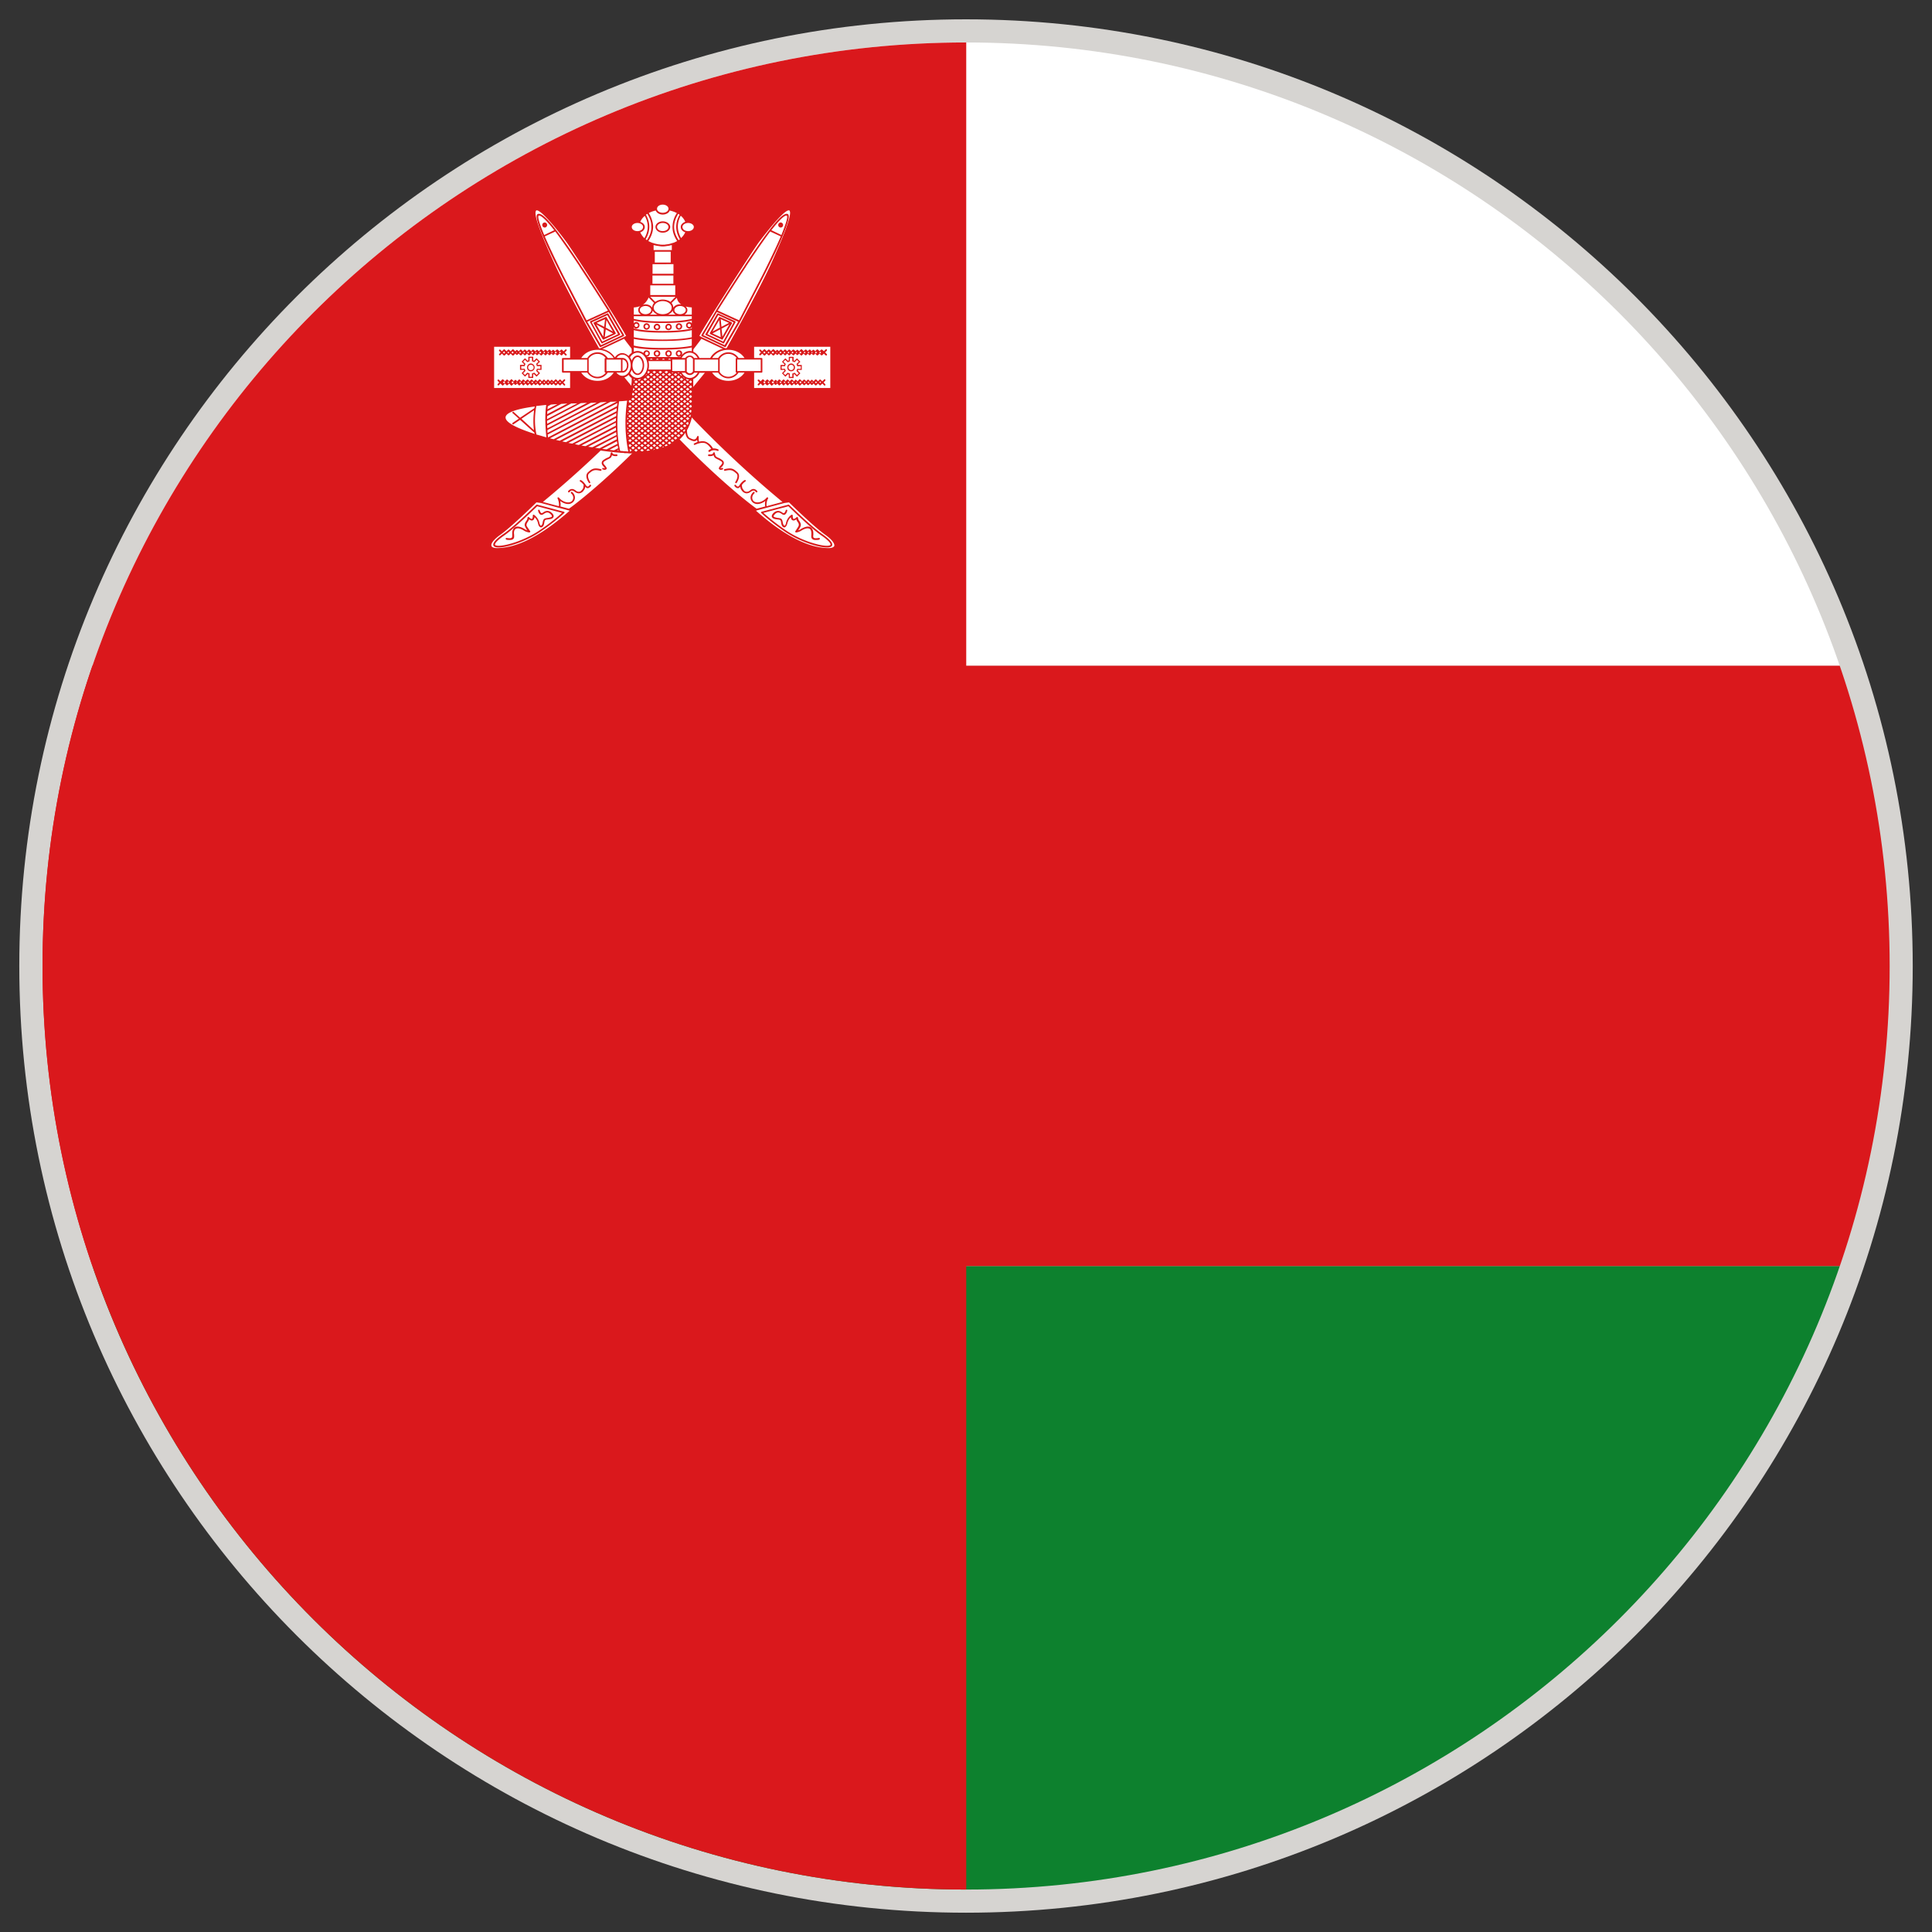
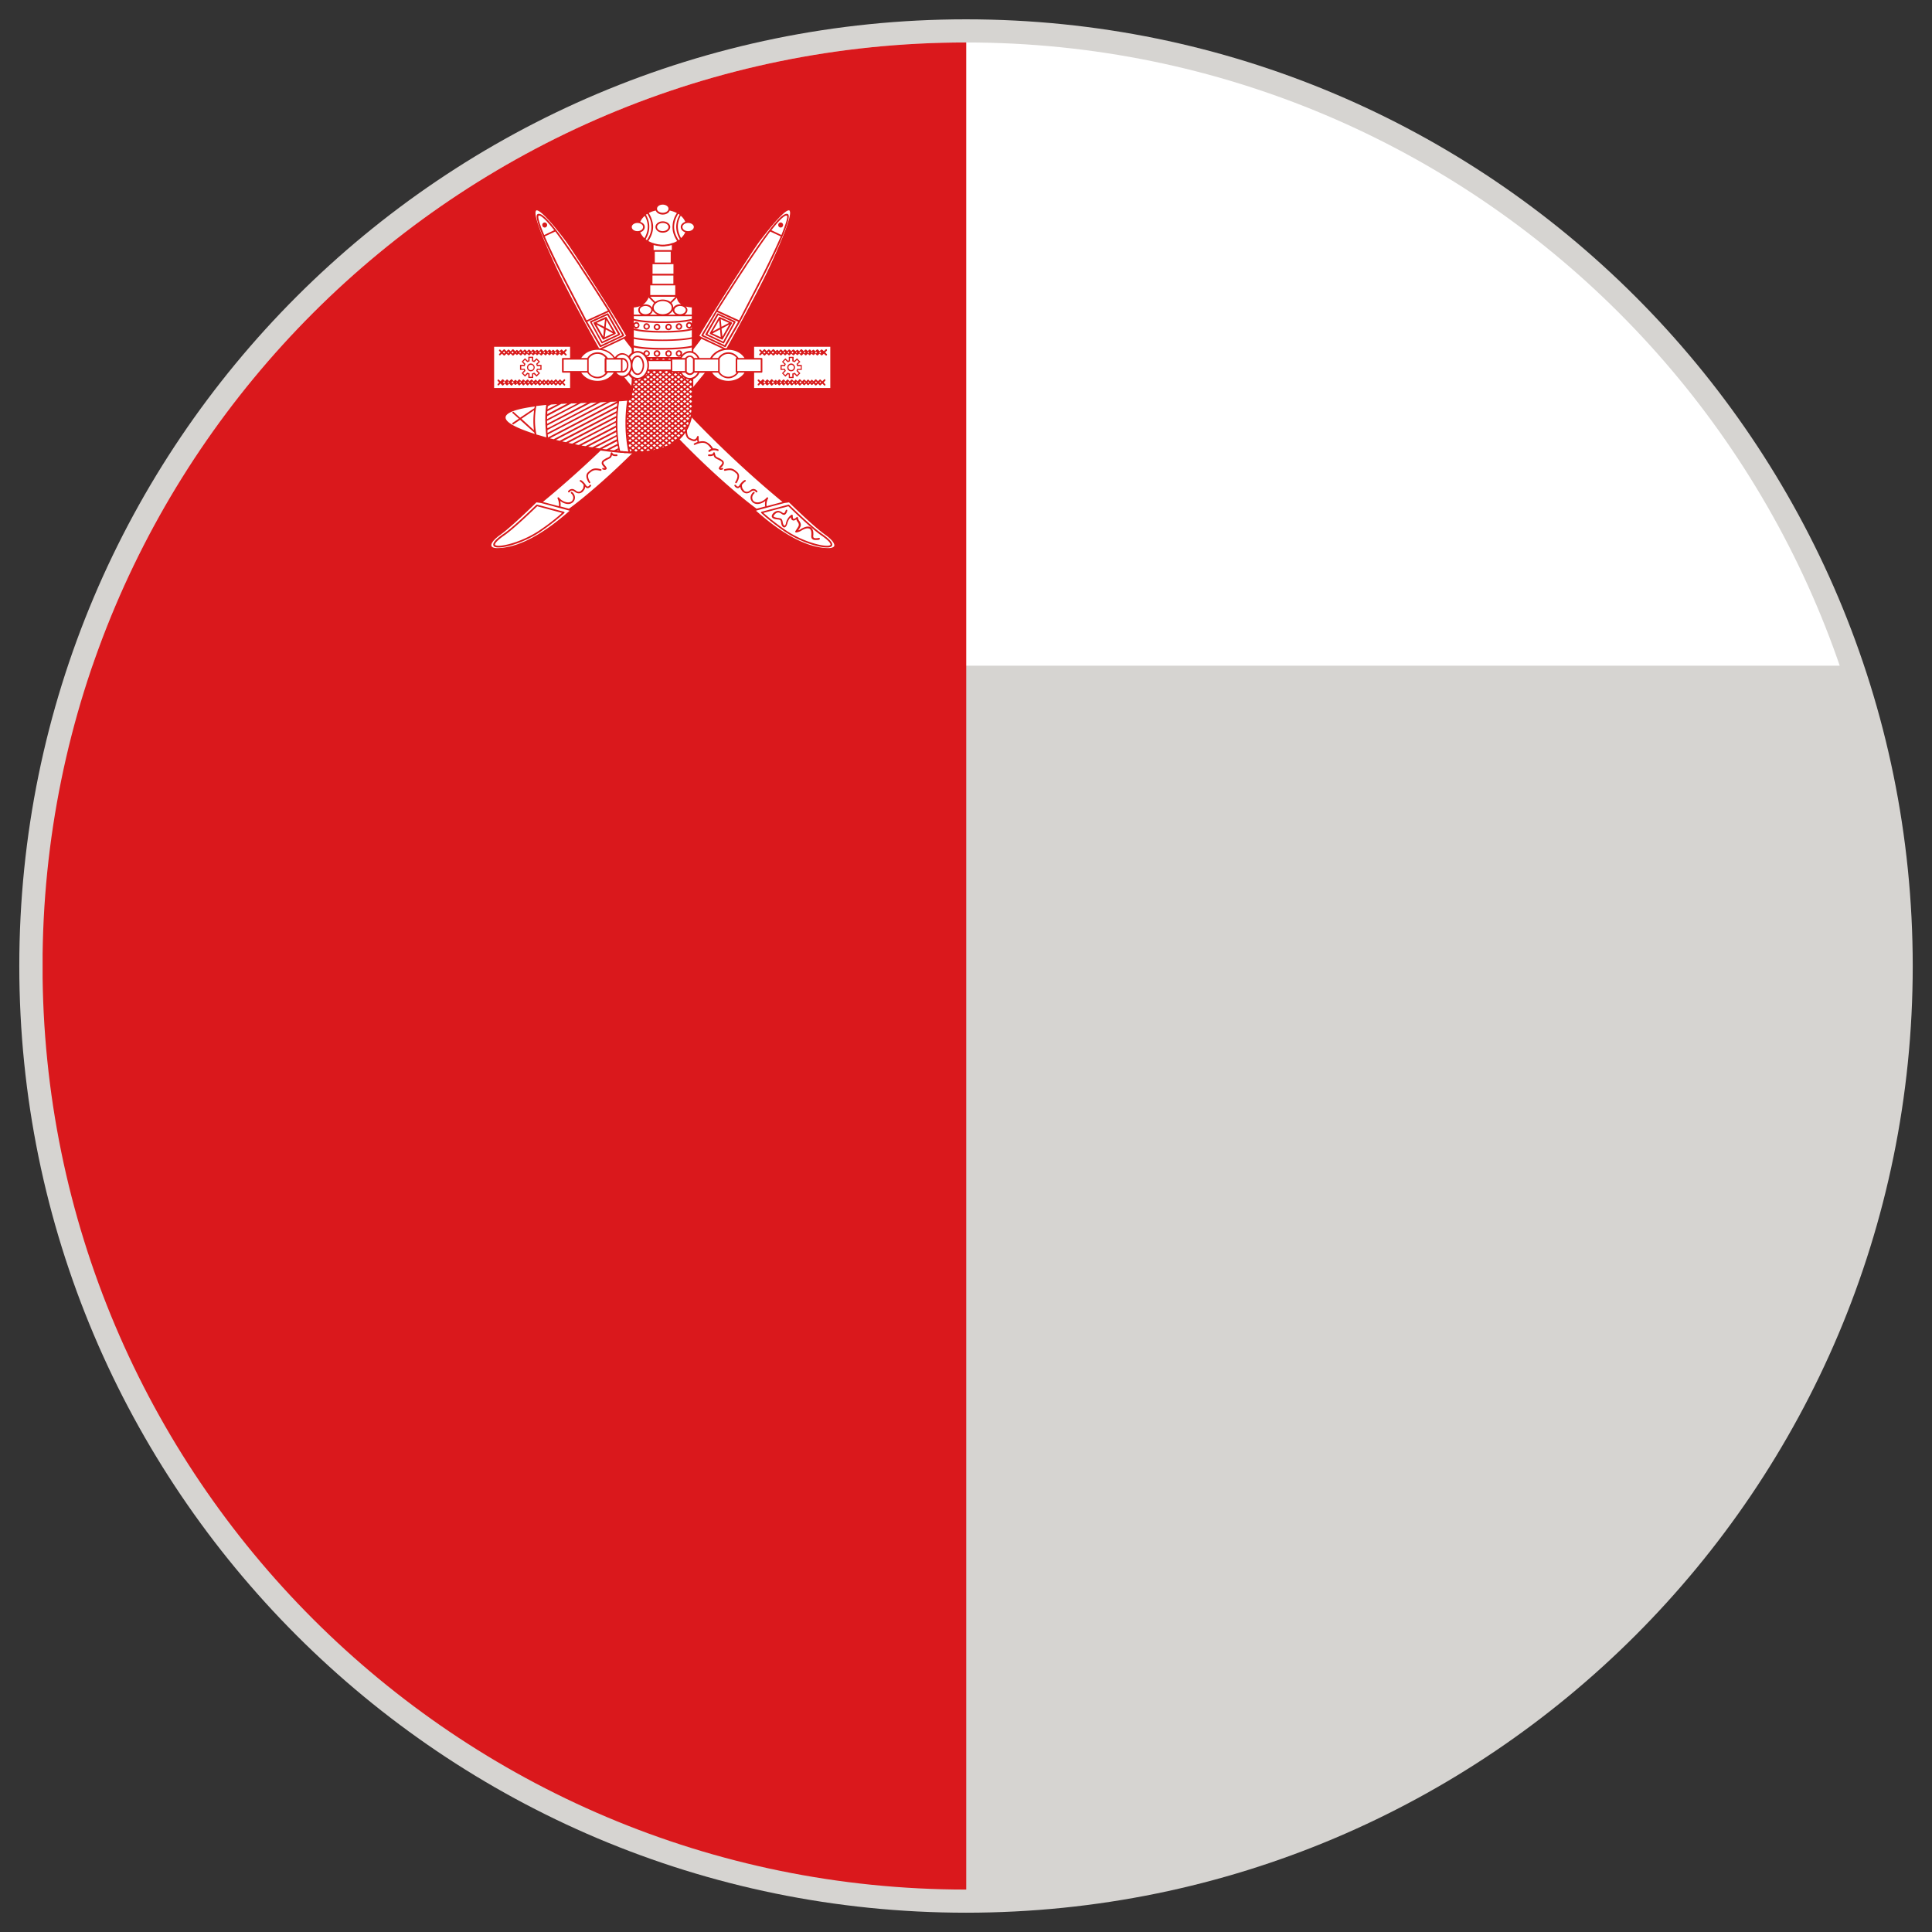
<svg xmlns="http://www.w3.org/2000/svg" version="1.1" width="32" height="32" x="0" y="0" viewBox="0 0 283.46 283.46" style="enable-background:new 0 0 512 512" xml:space="preserve">
  <rect x="0" y="0" width="283.46" height="283.46" fill="#333333" stroke="none" />
  <g>
    <clipPath id="a">
      <path d="M141.741 6.231c74.841 0 135.507 60.667 135.507 135.501s-60.666 135.501-135.507 135.501c-74.835 0-135.501-60.667-135.501-135.501C6.24 66.897 66.906 6.231 141.741 6.231z" fill="#000000" opacity="1" data-original="#000000" />
    </clipPath>
    <path fill="#D6D4D1" d="M141.729 2.835c76.708 0 138.904 62.184 138.904 138.897 0 76.702-62.195 138.897-138.904 138.897-76.714 0-138.898-62.195-138.898-138.897C2.832 65.019 65.015 2.835 141.729 2.835z" opacity="1" data-original="#d6d4d1" />
    <g clip-path="url(#a)">
      <path fill="#FFFFFF" d="M6.24 6.202h406.557v91.466H6.24z" opacity="1" data-original="#ffffff" />
-       <path fill="#0D812E" d="M6.24 185.755h406.557v91.479H6.24z" opacity="1" data-original="#0d812e" />
-       <path fill="#DA181C" d="M6.251 97.68h406.545v88.076H6.251z" opacity="1" data-original="#da181c" />
+       <path fill="#DA181C" d="M6.251 97.68v88.076H6.251z" opacity="1" data-original="#da181c" />
      <path fill="#DA181C" d="M6.251 6.22h135.513v271.014H6.251z" opacity="1" data-original="#da181c" />
      <path fill="#FFFFFF" d="M91.579 49.554s8.631 11.939 23.511 24.142l.718-.087s3.688 3.636 5.421 4.855c1.745 1.231 1.605 2.101.35 2.101-1.254 0-4.721-.181-10.866-5.614l.251-.157s-10.708-7.686-22.799-23.616l-.315.087s-4.861-8.631-6.81-12.973c-1.926-4.359-3.046-7.131-2.381-7.54.625-.443 3.431 3.192 4.546 4.651 1.085 1.459 8.03 12.261 8.829 13.924z" opacity="1" data-original="#ffffff" />
      <g fill="#D91A1B">
        <path d="M79.931 32.643a.372.372 0 0 1 0 .742c-.21 0-.373-.169-.373-.374s.163-.368.373-.368zM120.587 78.317c-1.529-1.039-4.768-4.23-4.803-4.242-.041-.035-.052-.047-.11-.035l-3.922 1.039c-.058.012-.07.046-.093.087-.012.035 0 .093.035.105.023.035 1.494 1.412 3.635 2.842 2.066 1.366 4.721 2.212 5.999 2.212.455 0 .706-.105.765-.31.035-.157.14-.559-1.506-1.698zm1.267 1.617c-.035.07-.228.14-.537.14-1.039 0-3.635-.694-5.882-2.177a32.88 32.88 0 0 1-3.432-2.649l3.671-.969c.408.409 3.32 3.239 4.779 4.243 1.436.992 1.424 1.336 1.401 1.412z" fill="#D91A1B" opacity="1" data-original="#d91a1b" />
        <path d="M120.179 78.919c-.432.07-.706.07-.8-.041-.082-.07-.07-.251-.046-.415 0-.239.012-.513-.111-.764a.699.699 0 0 0-.438-.409c-.467-.14-1.057.204-1.296.333-.117.111-.274.146-.379.193.093-.152.239-.344.309-.502.181-.344.035-.63-.181-.934-.151-.239-.151-.391-.151-.391 0-.064-.035-.099-.076-.123-.058-.035-.105-.035-.14.023-.274.251-.409.251-.456.239-.093-.059-.105-.321-.105-.502 0-.035-.041-.082-.076-.105-.035-.012-.093-.012-.105.023-.059 0-.66.42-.812 1.22-.052.274-.146.355-.216.355s-.192-.151-.251-.449c-.087-.601-.251-.613-.683-.683-.105 0-.216-.023-.333-.064-.193-.035-.286-.093-.327-.163-.023-.07.087-.228.251-.385.204-.175.479-.321.945.035.204.146.338.134.42.111.274-.123.379-.537.379-.601.029-.047 0-.117-.082-.14-.059 0-.105.035-.14.093-.029.123-.134.35-.239.397-.041.023-.087.035-.228-.047-.456-.35-.84-.35-1.243-.035-.158.141-.385.38-.327.642.076.181.251.286.525.338.146.023.256.035.35.047.379.047.42.059.49.467.047.426.228.677.455.7.117 0 .321-.093.456-.583.105-.443.321-.741.513-.91.023.181.082.374.251.443.164.082.333.023.549-.14.035.082.07.222.151.321.205.251.274.455.169.694-.14.251-.443.7-.455.718-.035.058-.035.093 0 .14.035.035.046.059.111.059 0 0 .391-.035.765-.274.175-.105.706-.414 1.085-.309a.403.403 0 0 1 .31.274c.087.192.076.42.076.636-.023.251-.035.49.14.63.111.111.251.146.49.146.146 0 .286 0 .49-.035.07-.023.123-.099.123-.146.015-.092-.037-.127-.107-.127z" fill="#D91A1B" opacity="1" data-original="#d91a1b" />
        <path d="M121.316 78.353c-1.745-1.22-5.403-4.803-5.427-4.837a.291.291 0 0 0-.094-.035l-.694.105c-13.9-11.449-22.42-22.765-23.33-23.996l.309-.181c.052-.012.087-.082.052-.14-.805-1.605-7.761-12.43-8.881-13.912-1.29-1.797-3.67-4.762-4.505-4.762-.07 0-.134.029-.204.052-.683.49.216 2.865 2.363 7.709 1.914 4.289 6.781 12.879 6.816 12.978.035.047.093.07.14.047l.251-.047c11.198 14.711 21.3 22.467 22.636 23.447l-.105.059a.146.146 0 0 0-.047.11c-.023.035.012.07.035.105 4.23 3.74 7.901 5.631 10.936 5.631.561 0 .934-.181 1.051-.49.169-.501-.321-1.149-1.302-1.843zM87.914 51.13c-.502-.887-4.937-8.794-6.758-12.885-1.179-2.603-3.104-6.933-2.457-7.382h.058c.525 0 2.2 1.757 4.324 4.622 1.091 1.47 7.779 11.904 8.771 13.795l-.31.175-3.419 1.616zm.426.093 3.227-1.517c.765 1.056 9.291 12.406 23.237 23.938l-2.323.624c-.093-.583.181-1.114.216-1.114.012-.07 0-.14-.058-.175-.047-.035-.123 0-.158.035-.379.455-.969.729-1.447.694-.175-.023-.414-.076-.56-.303-.321-.561.181-1.016.216-1.027.035-.058.035-.128 0-.175-.035-.064-.105-.064-.158 0-.262.187-.618.752-.262 1.301.169.262.42.402.741.443.432.035.887-.146 1.278-.443-.047.239-.082.525-.012.799l-1.267.333c-.787-.537-11.133-8.258-22.67-23.413zm34.062 28.875c-.07.181-.368.315-.823.315-2.941 0-6.524-1.821-10.65-5.474l.07-.041 4.091-1.097.666-.093c.432.403 3.77 3.688 5.404 4.814 1.038.752 1.312 1.301 1.242 1.576z" fill="#D91A1B" opacity="1" data-original="#d91a1b" />
        <path d="m89.116 45.977-2.498 1.138c-.035.023-.035.058-.07.093 0 .011 0 .076.035.087l1.651 3.034c.023.035.058.07.117.07 0 0 .023 0 .023-.035l2.538-1.196c.035 0 .07-.035.07-.07v-.087l-1.722-2.988c-.022-.046-.092-.069-.144-.046zm-.753 4.137-1.541-2.818 2.282-1.056 1.581 2.784z" fill="#D91A1B" opacity="1" data-original="#d91a1b" />
        <path d="m88.865 46.502-1.692.782c-.041 0-.076.035-.076.07v.093l1.319 2.305a.132.132 0 0 0 .128.076s.023 0 .023-.012l1.698-.793c.035-.035.07-.059.07-.082.011-.023 0-.07 0-.093l-1.325-2.27c-.022-.076-.069-.099-.145-.076zm-.356 2.894-1.027-1.792 1.121.619zm-.98-2.019 1.243-.548-.128 1.12zm1.196 2.102.152-1.144 1.068.583zm.14-1.418.111-1.103.957 1.687z" fill="#D91A1B" opacity="1" data-original="#d91a1b" />
        <path d="M91.567 49.228c.012-.012.012-.047 0-.082l-2.101-3.601v-.023c-.035-.035-2.585-4.097-4.184-6.489l-.082-.14c-3.075-4.616-5.298-7.674-6.203-7.516a.246.246 0 0 0-.216.14c-.49.969 3.239 8.222 3.659 9.033l3.425 6.647 2.13 3.67c.012.035.046.047.105.047h.053l3.344-1.587c.046-.024.07-.058.07-.099zM79.009 31.663l.023-.035h.047c.408 0 1.266.916 2.235 2.147l-1.471.706c-.595-1.447-.98-2.544-.834-2.818zm3.659 8.794c-.864-1.733-1.961-3.968-2.737-5.771l1.541-.718c1.29 1.71 2.76 3.921 3.536 5.077l.07.134a369.466 369.466 0 0 1 4.114 6.384l-3.134 1.43zm5.497 10.183-1.996-3.431 3.128-1.43 1.996 3.391zM110.62 71.975a.537.537 0 0 1 .274.216c.035.058.104.07.169.035.047-.012.093-.111.047-.158 0-.023-.181-.263-.455-.31-.193-.046-.397.023-.596.193-.192.163-.361.216-.566.198-.216-.023-.356-.175-.379-.239-.012-.012-.035-.059-.046-.07-.111-.128-.205-.251-.216-.654v-.041c.274-.379.502-.49.502-.49.059-.035.094-.116.059-.175-.035-.035-.105-.076-.169-.035-.011 0-.379.175-.752.741-.07.152-.14.198-.251.198-.105 0-.239-.14-.251-.198-.059-.076-.128-.076-.204-.041a.117.117 0 0 0-.012.169c0 .023.216.297.455.309.157 0 .251-.07.385-.216.035.339.141.455.228.566 0 .035.035.058.058.07.07.105.251.274.561.333h.087c.233 0 .438-.093.63-.251.179-.116.296-.162.442-.15zM107.883 70.708c-.035.047-.012.117.023.175.035 0 .047.011.105.011a.11.11 0 0 0 .076-.046c.035-.058.7-1.039.082-1.576-.56-.514-.846-.671-1.85-.443-.064.035-.111.07-.1.146 0 .07.1.105.146.105.917-.228 1.144-.07 1.669.385.445.379-.151 1.243-.151 1.243zM105.922 68.485c.146-.181.321-.397.274-.636-.023-.181-.169-.321-.42-.467a1.72 1.72 0 0 0-.449-.239c-.315-.164-.35-.164-.455-.694 0-.047-.076-.105-.146-.082-.035 0-.093.047-.105.123 0 0 0 .035-.035.07-.064.058-.216.146-.566.105-.07 0-.14.064-.14.134 0 .046.047.117.117.117.298.023.548-.012.695-.14.104.368.228.42.525.583.123.059.251.111.455.239.181.082.274.192.286.286.023.146-.117.274-.228.42a.738.738 0 0 0-.205.251c-.082.146-.07.239-.012.274.053.07.146.105.228.105.111 0 .216-.035.263-.047.076-.023.111-.093.088-.163-.012-.041-.088-.087-.146-.076-.082.041-.193.041-.228.041v-.041c.058-.046.135-.105.204-.163zM104.347 65.864a1.072 1.072 0 0 0-.385.216c-.035.058-.035.134 0 .181.035.035.07.035.11.035.012 0 .047 0 .07-.012.49-.42 1.097-.134 1.12-.134.076.041.146 0 .158-.035.023-.07.023-.14-.046-.181 0 0-.351-.175-.765-.14a2.186 2.186 0 0 0-.91-.91c-.345-.193-.765-.175-1.121-.082-.064-.111-.076-.444-.064-.706 0-.059-.035-.105-.082-.135-.07 0-.146.041-.146.076-.094.251-.216.379-.345.414-.204.076-.479-.07-.776-.21-.362-.216-.397-1.015-.362-1.295 0-.07-.07-.14-.128-.14-.082 0-.123.059-.123.105 0 .076-.105 1.22.531 1.541.344.181.665.339.951.257a.66.66 0 0 0 .239-.181c.023.105.046.239.076.309-.251.093-.479.216-.49.216-.076.035-.076.104-.064.169.064.047.111.082.157.047.023 0 1.027-.525 1.651-.181.405.251.633.596.744.776z" fill="#D91A1B" opacity="1" data-original="#d91a1b" />
      </g>
      <path fill="#FFFFFF" d="M102.876 49.554S94.28 61.493 79.4 73.696l-.753-.087s-3.676 3.636-5.41 4.855c-1.745 1.231-1.581 2.101-.327 2.101 1.231 0 4.698-.181 10.831-5.614l-.25-.157s10.708-7.686 22.811-23.616l.303.087s4.873-8.631 6.81-12.973c1.949-4.359 3.058-7.131 2.404-7.54-.636-.443-3.431 3.192-4.546 4.651-1.108 1.459-8.041 12.261-8.841 13.924z" opacity="1" data-original="#ffffff" />
      <g fill="#D91A1B">
        <path d="M114.553 32.643a.372.372 0 0 1 0 .742.376.376 0 0 1-.374-.374.372.372 0 0 1 .374-.368zM73.891 78.317c1.541-1.039 4.756-4.23 4.797-4.242.035-.035.07-.047.128-.035l3.91 1.039c.035.012.07.046.105.087 0 .035 0 .093-.035.105-.035.035-1.505 1.412-3.659 2.842-2.066 1.366-4.698 2.212-5.976 2.212-.449 0-.718-.105-.776-.31-.034-.157-.151-.559 1.506-1.698zm-1.254 1.617c.011.07.25.14.537.14 1.044 0 3.601-.694 5.859-2.177 1.722-1.144 3.011-2.247 3.419-2.649l-3.635-.969c-.42.409-3.344 3.239-4.779 4.243-1.436.992-1.436 1.336-1.401 1.412z" fill="#D91A1B" opacity="1" data-original="#d91a1b" />
-         <path d="M74.288 78.919c.455.07.706.07.799-.041.07-.07.07-.251.07-.415 0-.239-.035-.513.111-.764a.66.66 0 0 1 .42-.409c.484-.14 1.074.204 1.29.333.128.111.274.146.379.193a2.547 2.547 0 0 1-.286-.502c-.204-.344-.035-.63.181-.934.152-.239.14-.391.14-.391 0-.064.035-.099.076-.123.047-.035.105-.035.152.023.263.251.385.251.42.239.105-.059.146-.321.128-.502 0-.035.018-.082.076-.105a.111.111 0 0 1 .117.023c.023 0 .636.42.788 1.22.076.274.158.355.216.355.087 0 .205-.151.251-.449.099-.601.274-.613.729-.683a.968.968 0 0 0 .309-.064c.193-.035.315-.093.315-.163.035-.07-.076-.228-.251-.385-.204-.175-.479-.321-.945.035-.204.146-.35.134-.443.111-.274-.123-.379-.537-.379-.601-.029-.047.011-.117.082-.14.07 0 .128.035.146.093.046.123.128.35.245.397.017.023.076.035.216-.047.455-.35.875-.35 1.243-.035.169.141.409.38.339.642-.064.181-.239.286-.525.338-.146.023-.251.035-.338.047-.379.047-.426.059-.502.467-.035.426-.239.677-.467.7-.117 0-.344-.093-.449-.583a1.688 1.688 0 0 0-.508-.91c-.035.181-.093.374-.263.443-.152.082-.321.023-.525-.14-.047.082-.105.222-.175.321-.181.251-.274.455-.181.694.169.251.479.7.49.718.035.058.035.093 0 .14-.035.035-.07.059-.122.059 0 0-.403-.035-.788-.274-.152-.105-.706-.414-1.05-.309-.181.035-.251.123-.344.274-.076.192-.076.42-.041.636 0 .251.041.49-.14.63-.111.111-.274.146-.525.146-.111 0-.274 0-.455-.035-.07-.023-.146-.099-.105-.146-.032-.092.044-.127.079-.127z" fill="#D91A1B" opacity="1" data-original="#d91a1b" />
        <path d="M73.173 78.353c1.745-1.22 5.38-4.803 5.404-4.837.035-.012.082-.035.111-.035l.677.105c13.912-11.449 22.42-22.765 23.342-23.996l-.321-.181c-.047-.012-.076-.082-.047-.14.799-1.605 7.744-12.43 8.888-13.912 1.307-1.797 3.659-4.762 4.505-4.762.076 0 .146.029.169.052.718.49-.169 2.865-2.317 7.709-1.926 4.289-6.804 12.879-6.839 12.978-.035.047-.07.07-.128.047l-.251-.047C95.179 66.045 85.055 73.801 83.718 74.781l.105.059c.035.035.07.07.07.11 0 .035-.035.07-.035.105-4.231 3.74-7.884 5.631-10.936 5.631-.56 0-.939-.181-1.05-.49-.14-.501.309-1.149 1.301-1.843zm33.409-27.223c.501-.887 4.931-8.794 6.751-12.885 1.156-2.603 3.093-6.933 2.462-7.382h-.076c-.537 0-2.159 1.757-4.335 4.622-1.092 1.47-7.768 11.904-8.771 13.795l.333.175 3.408 1.616zm-.444.093-3.227-1.517c-.764 1.056-9.272 12.406-23.26 23.938l2.346.624c.082-.583-.181-1.114-.181-1.114-.035-.07-.023-.14.035-.175.047-.035.123 0 .158.035.368.455.969.729 1.424.694.175-.023.415-.076.56-.303.345-.561-.181-1.016-.216-1.027-.035-.058-.035-.128 0-.175.035-.064.146-.064.181 0 .251.187.595.752.251 1.301a.999.999 0 0 1-.741.443c-.42.035-.875-.146-1.278-.443.058.239.093.525.035.799l1.243.333c.81-.537 11.134-8.258 22.67-23.413zM72.111 80.098c.035.181.35.315.799.315 2.941 0 6.519-1.821 10.662-5.474l-.105-.041-4.091-1.097-.665-.093c-.409.403-3.764 3.688-5.38 4.814-1.039.752-1.325 1.301-1.22 1.576z" fill="#D91A1B" opacity="1" data-original="#d91a1b" />
        <path d="m105.362 45.977 2.486 1.138c.035.023.058.058.058.093.035.011.035.076 0 .087l-1.663 3.034c-.035.035-.046.07-.082.07s-.058 0-.07-.035l-2.527-1.196c-.035 0-.059-.035-.07-.07-.023-.012 0-.047.011-.087l1.71-2.988c.036-.046.112-.069.147-.046zm.742 4.137 1.529-2.818-2.258-1.056-1.582 2.784z" fill="#D91A1B" opacity="1" data-original="#d91a1b" />
        <path d="m105.625 46.502 1.698.782c.035 0 .07.035.07.07v.093l-1.342 2.305c-.012.064-.047.076-.105.076-.012 0-.012 0-.035-.012l-1.698-.793a.361.361 0 0 1-.07-.082c0-.023 0-.07.012-.093l1.313-2.27c.034-.076.11-.099.157-.076zm.367 2.894 1.016-1.792-1.144.619zm.957-2.019-1.208-.548.111 1.12zm-1.208 2.102-.104-1.144-1.092.583zm-.116-1.418-.111-1.103-.98 1.687z" fill="#D91A1B" opacity="1" data-original="#d91a1b" />
        <path d="M102.911 49.228c-.023-.012 0-.047 0-.082l2.136-3.601v-.023c.018-.035 2.562-4.097 4.161-6.489l.082-.14c3.063-4.616 5.298-7.674 6.191-7.516.099 0 .169.058.205.14.479.969-3.228 8.222-3.642 9.033l-3.443 6.647-2.107 3.67c-.023.035-.07.047-.105.047h-.058l-3.361-1.587c-.024-.024-.059-.058-.059-.099zm12.547-17.565-.023-.035h-.047c-.409 0-1.243.916-2.212 2.147l1.471.706c.571-1.447.968-2.544.811-2.818zm-3.642 8.794c.869-1.733 1.966-3.968 2.737-5.771l-1.546-.718c-1.29 1.71-2.749 3.921-3.525 5.077l-.07.134c-1.459 2.165-3.671 5.701-4.114 6.384l3.134 1.43zm-5.497 10.183 1.978-3.431-3.116-1.43-1.996 3.391zM83.847 71.975c-.175.058-.274.216-.274.216-.035.058-.105.07-.181.035-.035-.012-.07-.111-.035-.158 0-.023.181-.263.455-.31.216-.046.385.023.636.193.175.163.344.216.525.198a.51.51 0 0 0 .379-.239c.023-.012.035-.059.076-.07.105-.128.175-.251.199-.654 0 0 0-.041.012-.041-.274-.379-.525-.49-.525-.49-.035-.035-.082-.116-.035-.175.023-.035.11-.076.146-.035.035 0 .379.175.741.741.105.152.175.198.251.198.128 0 .251-.14.274-.198.035-.076.105-.076.181-.041.059.029.07.1.035.169-.035.023-.216.297-.49.309-.123 0-.251-.07-.35-.216-.047.339-.14.455-.251.566 0 .035-.035.058-.047.07-.058.105-.262.274-.548.333h-.111c-.21 0-.415-.093-.63-.251-.148-.116-.288-.162-.433-.15zM86.583 70.708c.035.047.035.117-.035.175 0 0-.035.011-.07.011s-.07-.011-.07-.046c-.041-.058-.741-1.039-.111-1.576.56-.514.875-.671 1.856-.443.07.035.128.07.093.146 0 .07-.07.105-.146.105-.904-.228-1.144-.07-1.669.385-.419.379.152 1.243.152 1.243zM88.579 68.485c-.163-.181-.344-.397-.286-.636.012-.181.158-.321.409-.467.193-.128.344-.204.467-.239.309-.164.344-.164.438-.694.041-.047.076-.105.146-.082.07 0 .105.047.105.123 0 0 0 .035.076.07.035.058.175.146.537.105.059 0 .128.064.128.134 0 .046-.058.117-.105.117-.309.023-.548-.012-.706-.14-.093.368-.216.42-.525.583a2.512 2.512 0 0 0-.443.239c-.181.082-.274.192-.298.286 0 .146.117.274.251.42.07.07.117.169.181.251.105.146.07.239.012.274-.047.07-.146.105-.251.105-.087 0-.204-.035-.251-.047-.099-.023-.123-.093-.099-.163 0-.041.099-.087.146-.076.07.041.192.041.216.041v-.041a.743.743 0 0 0-.148-.163zM90.137 65.864c.14.035.251.111.379.216.035.058.035.134 0 .181-.035.035-.059.035-.07.035-.058 0-.099 0-.11-.012-.479-.42-1.086-.134-1.121-.134-.059.041-.111 0-.169-.035-.012-.07 0-.14.059-.181.012 0 .362-.175.805-.14.07-.181.309-.613.87-.91.35-.193.764-.175 1.126-.082.047-.111.07-.444.047-.706 0-.059.035-.105.093-.135.047 0 .123.041.146.076.082.251.216.379.321.414.216.076.514-.07.788-.21.385-.216.408-1.015.408-1.295-.023-.07.035-.14.082-.14.1 0 .146.059.146.105 0 .076.093 1.22-.525 1.541-.35.181-.671.339-.98.257a1.305 1.305 0 0 1-.251-.181.709.709 0 0 1-.064.309c.263.093.479.216.49.216.064.035.1.104.064.169-.023.047-.111.082-.169.047 0 0-.992-.525-1.628-.181a2.122 2.122 0 0 0-.737.776z" fill="#D91A1B" opacity="1" data-original="#d91a1b" />
      </g>
      <path fill="#FFFFFF" d="M110.55 50.762v1.861h-1.103c-.42-.834-1.424-1.436-2.591-1.436-1.149 0-2.153.601-2.585 1.436h-1.722c-.198-.455-.537-.799-.928-.945V44.95s-2.211.082-2.211-1.553h-.216v-1.663h-.309v-3.129h-.35v-1.82h.181v-1.027c.957-.333 1.722-.98 1.996-1.768.07.035.146.035.25.035.525 0 .946-.333.946-.741 0-.379-.42-.706-.946-.706-.104 0-.181 0-.25.041-.333-.946-1.29-1.675-2.521-1.914v-.111c0-.391-.42-.724-.957-.724s-.957.321-.957.724c0 .029 0 .076.012.111-1.231.25-2.188.968-2.521 1.914-.082-.041-.152-.041-.251-.041-.537 0-.969.315-.969.706 0 .397.432.741.969.741.099 0 .169 0 .251-.035.274.788 1.015 1.436 1.996 1.768v1.027h.181v1.82h-.361v3.129h-.274v1.663h-.198s-.28 1.553-2.253 1.553v6.851c-.233.14-.414.344-.583.607-.251-.309-.572-.502-.945-.502-.449 0-.846.286-1.062.718-.455-.834-1.436-1.436-2.603-1.436-1.173 0-2.177.601-2.597 1.436h-1.325v-1.867H72.362v6.302h11.379v-2.521h1.325c.42.834 1.424 1.43 2.597 1.43 1.167 0 2.147-.596 2.603-1.43.216.438.613.729 1.062.729.374 0 .706-.204.945-.513.169.257.35.473.583.618v.525s-.198 2.544-.473 2.702c-.274.181-7.522.456-7.522.456s-10.79.14-10.79 2.2c0 2.054 10.696 4.131 10.696 4.131s5.054 1.004 8.234 1.004c3.215 0 8.631-.753 8.631-7.207V55.49c.391-.141.741-.49.934-.94h1.716c.432.834 1.436 1.43 2.585 1.43 1.173 0 2.177-.595 2.591-1.43h1.103v2.521h11.397v-6.296H110.55z" opacity="1" data-original="#ffffff" />
      <g fill="#D91A1B">
        <path d="M116.082 54.474a.56.56 0 0 0 .561-.561c0-.286-.251-.583-.561-.583a.592.592 0 0 0-.578.583c0 .298.24.561.578.561zm0-.952a.38.38 0 0 1 .379.391c0 .239-.175.385-.379.385s-.396-.157-.396-.385c-.012-.227.18-.391.396-.391zM111.431 52.099c.046.046.146.046.181 0l.216-.216.251.251c.046.046.116.046.175 0l.228-.251.239.216c.012.012.035.046.076.046.035 0 .07-.035.105-.046l.216-.216.251.251c.012 0 .035.023.07.023.047 0 .07-.023.111-.023l.251-.251.14.157c.047.059.111.059.181 0l.152-.157.205.228c.076.035.146.035.181 0l.228-.228.216.216c.059.046.128.046.175 0l.204-.216.228.216a.12.12 0 0 0 .169 0l.216-.216.216.216c.059.046.128.046.175 0l.239-.216.181.192c.035.035.111.035.146 0l.21-.192.216.228c.053.07.146.07.193 0l.239-.228.216.216c.035.046.117.046.181 0l.216-.216.175.192c.076.059.146.059.181 0l.192-.192.181.181c.07.047.14.047.175 0l.181-.181.216.228c.058.058.14.035.181 0l.239-.228.222.228c.029 0 .064.035.099.035.023 0 .046-.035.07-.035l.239-.228.251.251c.012 0 .07.023.082.023.041 0 .064-.023.099-.023.035-.047.035-.146 0-.181l-.251-.251.251-.251c.035-.07.035-.14 0-.175-.035-.052-.146-.052-.181 0l-.251.245-.239-.21c-.035-.046-.117-.046-.169 0l-.228.21-.233-.222c-.017-.023-.052-.035-.087-.035a.177.177 0 0 0-.093.035l-.216.222-.181-.175c-.035-.047-.105-.047-.181 0l-.175.175-.192-.21c-.035-.035-.105-.035-.181 0l-.175.21-.216-.21c-.064-.035-.146-.035-.181 0l-.216.21-.239-.245c-.047-.041-.14-.041-.193 0l-.216.245-.21-.175c-.041-.047-.111-.047-.146 0l-.181.175-.239-.21c-.047-.046-.117-.046-.175 0l-.216.21-.216-.21a.12.12 0 0 0-.169 0l-.228.21-.204-.21c-.047-.046-.117-.046-.175 0l-.216.21-.228-.21c-.035-.046-.105-.046-.181 0l-.205.21-.152-.151c-.07-.059-.134-.059-.181 0l-.14.151-.251-.245c-.064-.052-.146-.052-.181 0l-.251.245-.216-.21c-.059-.046-.146-.046-.181 0l-.239.21-.228-.245c-.035-.041-.07-.041-.105-.041-.023 0-.035 0-.07.041l-.251.245-.216-.21c-.035-.046-.135-.046-.181 0-.046.035-.046.128 0 .175l.216.216-.216.216c-.047.046-.047.122-.001.181zm8.917-.514.117.14-.117.134-.146-.134zm-.636 0 .157.14-.157.146-.128-.146zm-.561.035.082.105-.082.099-.093-.099zm-.536-.012.128.117-.128.111-.111-.111zm-.572-.023.14.14-.14.111-.111-.111zm-.601-.012.146.152-.146.146-.181-.146zm-.595.047.105.105-.105.099-.07-.099zm-.561-.035.14.14-.14.134-.146-.134zm-.589 0 .111.14-.111.134-.14-.134zm-.607 0 .14.14-.14.134-.111-.134zm-.578 0 .146.14-.146.134-.14-.134zm-.548.059.076.07-.076.076-.082-.076zm-.572-.094.181.175-.181.146-.169-.146zm-.636.035.146.14-.146.134-.128-.134zm-.619-.035.181.175-.181.146-.146-.146zM121.077 55.693c-.035-.07-.146-.07-.181 0l-.251.251-.239-.228c-.035-.059-.117-.059-.169 0l-.222.228-.239-.251c-.018 0-.052-.035-.087-.035-.023 0-.059.035-.093.035l-.216.251-.181-.175c-.035-.076-.105-.076-.175 0l-.181.175-.192-.216c-.035-.035-.105-.035-.181 0l-.175.216-.216-.216c-.064-.047-.146-.047-.181 0l-.216.216-.239-.251c-.047-.047-.14-.047-.193 0l-.21.251-.216-.187c-.041-.064-.111-.064-.146 0l-.181.187-.239-.228c-.047-.035-.117-.035-.175 0l-.216.228-.216-.228a.15.15 0 0 0-.169 0l-.228.228-.198-.228a.17.17 0 0 0-.181 0l-.216.228-.228-.228c-.035-.059-.105-.059-.181 0l-.205.228-.152-.175c-.07-.041-.134-.041-.181 0l-.14.175-.251-.251c-.064-.07-.146-.07-.181 0l-.251.251-.216-.228c-.058-.035-.146-.035-.181 0l-.239.228-.228-.251c-.035-.035-.07-.035-.105-.035-.023 0-.035 0-.07.035l-.251.251-.216-.228c-.035-.035-.135-.035-.181 0-.047.052-.047.122 0 .181l.216.216-.216.216c-.047.047-.047.117 0 .181.046.046.146.046.181 0l.216-.239.251.251c.046.07.116.07.175 0l.228-.251.239.239c.012.012.035.012.076.012.035 0 .07 0 .104-.012l.216-.239.251.251c.011.035.035.058.07.058.047 0 .07-.023.111-.058l.251-.251.14.164c.047.046.111.046.181 0l.152-.164.205.239c.076.046.146.046.181 0l.228-.239.216.239c.059.046.128.046.181 0l.198-.239.228.239a.12.12 0 0 0 .169 0l.216-.239.216.239c.059.046.128.046.175 0l.239-.239.181.198c.035.053.105.053.146 0l.216-.198.21.251c.053.058.146.058.193 0l.239-.251.216.21c.035.064.117.064.181 0l.216-.21.175.21c.076.041.146.041.181 0l.192-.21.181.175c.07.064.14.064.175 0l.181-.175.216.251c.058.035.14.035.181 0l.239-.251.222.239c.029.012.064.035.099.035.023 0 .047-.023.07-.035l.239-.239.251.251c.012.035.07.058.082.058.041 0 .064-.023.099-.058.035-.041.035-.111 0-.158l-.251-.251.251-.251c.035-.058.035-.133 0-.169zm-8.94.566-.146-.158.146-.169.181.169zm.619-.041-.128-.117.128-.134.146.134zm.636.041-.169-.158.169-.169.181.169zm.572-.087-.082-.07.082-.07.076.07zm.548.046-.14-.117.14-.146.146.146zm.578 0-.111-.117.111-.134.14.134zm.607 0-.14-.117.14-.134.111.134zm.589 0-.146-.117.146-.134.14.134zm.561-.011-.07-.105.07-.093.105.093zm.595.052-.181-.158.181-.169.146.169zm.601-.041-.111-.117.111-.134.14.134zm.572 0-.111-.117.111-.134.128.134zm.536-.034-.093-.082.093-.099.082.099zm.561.064-.128-.146.128-.146.157.146zm.636-.03-.146-.117.146-.146.117.146z" fill="#D91A1B" opacity="1" data-original="#d91a1b" />
        <path d="M114.512 53.546v.729h.543a.19.19 0 0 1 .035.105l-.361.385.501.513.385-.385c.023.012.07.035.117.047v.525h.706v-.525c.047-.012.07-.035.123-.047l.368.385.502-.513-.379-.385c.023-.035.035-.07.059-.105h.525v-.729h-.525c-.023-.023-.035-.076-.059-.1l.379-.367-.502-.514-.368.379c-.053-.035-.076-.035-.123-.047v-.547h-.706v.548c-.046.012-.093.012-.117.047l-.385-.379-.501.514.361.367a.178.178 0 0 1-.035.1h-.543zm.695-.216-.263-.251.274-.274.263.251.076.093.117-.047c.046 0 .058-.023.093-.046l.123-.041v-.485h.356v.485l.146.041c.035.023.035.046.07.046l.111.047.105-.093.251-.251.274.274-.274.251-.07.07.035.117c.012.029.035.076.035.111l.047.105h.513v.385h-.513l-.047.105c0 .012-.023.053-.035.087l-.035.105.07.094.274.257-.274.262-.251-.262-.105-.088-.111.047c-.035.029-.035.041-.07.041l-.146.035v.49h-.356V54.8l-.123-.035c-.035 0-.047-.012-.093-.041l-.117-.047-.076.088-.263.262-.274-.262.263-.257.087-.094-.041-.105c-.035-.035-.035-.076-.046-.087l-.023-.105h-.502v-.385h.502l.023-.105c.011-.035.011-.082.046-.111l.041-.117z" fill="#D91A1B" opacity="1" data-original="#d91a1b" />
        <path d="M121.947 50.64H110.55c-.076 0-.122.07-.122.134v1.756h-.911c-.449-.852-1.465-1.447-2.661-1.447-1.173 0-2.2.595-2.655 1.447h-1.576c-.205-.42-.514-.765-.899-.91v-6.647c0-.035 0-.058-.035-.07-.023-.035-.07-.059-.093-.035h-.052c-.31 0-1.996-.07-2.031-1.412 0-.035 0-.082-.035-.105-.035-.035-.058-.047-.07-.047h-.111v-1.546c0-.07-.058-.128-.105-.128h-.216v-3c0-.076-.035-.111-.105-.111h-.251v-1.587h.07c.07 0 .105-.07.105-.134v-.951c.945-.339 1.651-.934 1.96-1.71h.181c.595 0 1.062-.374 1.062-.84 0-.438-.467-.823-1.062-.823-.07 0-.111 0-.181.023-.344-.899-1.29-1.599-2.451-1.874 0-.479-.49-.84-1.097-.84-.595 0-1.062.362-1.062.84-1.196.274-2.13.975-2.486 1.874-.064-.023-.111-.023-.169-.023-.595 0-1.085.385-1.085.823 0 .467.49.84 1.085.84h.169c.309.765 1.027 1.359 1.96 1.71v.951c0 .064.07.134.117.134h.059v1.587h-.251c-.059 0-.105.035-.105.111v3h-.181c-.093 0-.14.059-.14.128v1.546h-.064c-.012 0-.035 0-.047.012-.023 0-.023.023-.035.023v.012c-.023 0-.023 0-.023.023l-.012.011c0 .035-.274 1.482-2.13 1.482-.07 0-.128.047-.128.105v6.804c-.181.105-.327.274-.467.45-.251-.251-.584-.415-.934-.415-.432 0-.812.251-1.063.63-.49-.799-1.47-1.336-2.608-1.336-1.19 0-2.183.595-2.661 1.447h-1.126v-1.757c0-.064-.07-.134-.14-.134H72.304c-.07 0-.123.07-.123.134v6.297c0 .059.053.105.123.105h11.379c.07 0 .14-.046.14-.105v-2.393h1.126c.479.852 1.471 1.436 2.661 1.436 1.138 0 2.118-.549 2.608-1.348.251.379.63.63 1.063.63.35 0 .694-.152.934-.42.14.181.286.35.467.479v.432c-.088 1.161-.274 2.498-.397 2.644-.023 0-.07.012-.169.012-.25.035-.741.07-1.406.128h-.023c-1.581.111-4.056.216-5.905.274-1.085.012-10.901.216-10.901 2.311 0 2.089 9.716 4.026 10.796 4.254.07.011 3.25.642 6.15.881.064 0 .099 0 .169.023h.07c.076 0 .181.012.251.012h.146c.07.023.14.041.216.041H92c.07 0 .157.023.228.023.023 0 .058.012.093.012h.671c5.725 0 8.724-2.533 8.724-7.318V55.61a1.8 1.8 0 0 0 .899-.91h1.576c.455.852 1.482 1.436 2.655 1.436 1.191 0 2.206-.583 2.661-1.436h.911v2.393c0 .059.046.105.116.105h11.403c.076 0 .146-.046.146-.105v-6.297a.135.135 0 0 0-.136-.156zm-15.091.682c1.027 0 1.92.49 2.375 1.208h-.87c-.338-.531-.875-.84-1.506-.84-.613 0-1.149.309-1.494.84h-.875c.456-.717 1.343-1.208 2.37-1.208zm-1.266 1.302c.274-.42.741-.706 1.266-.706.49 0 .917.228 1.231.613h-.041c-.07 0-.105.035-.105.105v1.914c0 .07.035.128.105.128h.041c-.303.362-.741.601-1.231.601-.537 0-.992-.263-1.266-.706V52.624c0 .011 0 .011 0 0zm-3.227-.094h-.531c-.163-.251-.379-.362-.63-.362-.25 0-.49.123-.671.362h-.525c.251-.49.707-.782 1.196-.782.478-.011.898.292 1.161.782zm-.695.152v1.815c-.134.181-.274.28-.456.28-.181 0-.309-.111-.455-.25v-1.914c.146-.146.274-.251.455-.251.182-.001.322.151.456.32zm-.56 3-.216.192-.263-.216.093-.07a.847.847 0 0 0 .386.094zm-7.557.011c.146 0 .251-.035.397-.082l.07.047-.251.216zm1.092-3.834c0-.146.116-.251.228-.251.163 0 .262.105.262.251 0 .14-.111.251-.262.251-.124 0-.228-.111-.228-.251zm3.763 1.12v1.243h-3.262c.059-.216.07-.414.07-.619 0-.216-.012-.409-.07-.625h3.262zm.706 1.763.251.21-.251.192-.251-.192zm-1.091-.158-.251.216-.262-.216.204-.146h.146zm-1.208-.146h.134l.192.146-.25.216-.263-.216zm.327 1.582-.25.216-.263-.216.263-.216zm-.525-.706.263-.216.251.216-.251.216zm.472 3.239.228-.216.263.216-.263.216zm.053.344-.25.216-.263-.216.263-.216zm-.263-.49-.263-.216.263-.228.251.228zm-.169.146-.263.216-.251-.216.251-.216zm0 .706-.263.21-.251-.21.251-.216zm0 .723-.263.192-.251-.192.251-.21zm-.093-.356.263-.216.251.216-.251.192zm.688.146.263.21-.263.192-.228-.192zm-.216-.513.228-.216.263.216-.263.21zm.421-.362.262-.216.251.216-.251.216zm0-.706.262-.228.251.228-.251.216zm-.205-.164-.228-.204.228-.204.263.204zm-.426-.361-.263-.228.263-.187.251.187zm-.169.157-.263.204-.251-.204.251-.204zm-.467.368-.251.216-.263-.216.263-.228zm0 .706-.251.216-.263-.216.263-.216zm0 .729-.251.192-.263-.192.263-.216zm0 .718-.251.204-.263-.204.263-.216zm0 .706-.251.216-.263-.216.263-.193zm-.058-.362.251-.216.263.216-.263.204zm.432-.344.263-.216.251.216-.251.204zm.688.14.263.216-.263.204-.227-.204zm.205-.14.262-.216.251.216-.251.204zm0-.718.262-.216.251.216-.251.192zm.443-.367.251-.216.263.216-.263.21zm0-.706.251-.216.263.216-.263.216zm0-.73.251-.204.263.204-.263.204zm-.181-.157-.262-.228.262-.187.251.187zm-.467-.356-.228-.216.228-.216.263.216zm-.426-.362-.263-.198.263-.216.251.216zm-.169.157-.263.216-.251-.216.251-.216zm-.467.345-.251.228-.263-.228.263-.187zm-.443.373-.251.204-.251-.204.251-.204zm0 .73-.251.216-.251-.216.251-.216zm0 .706-.251.21-.251-.21.251-.216zm0 .723-.251.192-.251-.192.251-.21zm0 .706-.251.204-.251-.204.251-.216zm-.455.362-.251.216-.251-.216.251-.193zm0 .718-.251.216-.251-.216.251-.205zm-.047-.35.251-.216.251.216-.251.216zm.706.157.251.205-.251.216-.263-.216zm.181-.157.251-.216.263.216-.263.216zm.432-.368.263-.193.251.193-.251.216zm.688.152.263.216-.263.216-.228-.216zm.205-.152.262-.193.251.193-.251.216zm.443-.362.251-.216.263.216-.263.204zm0-.706.251-.21.263.21-.263.192zm.455-.356.251-.216.251.216-.251.192zm0-.729.251-.216.251.216-.251.216zm0-.706.251-.228.251.228-.251.216zm0-.741.251-.187.251.187-.251.228zm-.192-.14-.251-.216.251-.216.262.216zm-.444-.362-.262-.198.262-.216.251.216zm-.467-.368-.228-.192.228-.204.263.204zm-.595-.192-.263.192-.251-.192.251-.204zm-.467.362-.251.198-.263-.198.263-.216zm-.443.355-.251.216-.251-.216.251-.216zm-.455.345-.251.228-.251-.228.251-.187zm0 .741-.251.216-.251-.216.251-.228zm0 .706-.251.216-.251-.216.251-.216zm0 .729-.251.192-.251-.192.251-.216zm0 .718-.251.204-.251-.204.251-.216zm-.426.344-.263.204-.25-.204.25-.216zm0 .73-.263.216-.25-.216.25-.216zm-.456.35-.251.216-.263-.216.263-.205zm0 .718-.251.21-.263-.21.263-.193zm-.058-.362.25-.216.263.216-.263.216zm.706.169.245.193-.245.21-.257-.21zm.187-.169.251-.216.251.216-.251.216zm.706.169.251.193-.251.21-.263-.21zm.181-.169.251-.216.263.216-.263.216zm.432-.356.263-.205.251.205-.251.216zm.688.152.263.216-.263.216-.228-.216zm.205-.152.262-.205.251.205-.251.216zm.443-.35.251-.216.263.216-.263.216zm.455-.368.251-.193.251.193-.251.216zm0-.706.251-.216.251.216-.251.204zm.455-.362.251-.21.251.21-.251.192zm0-.723.251-.216.251.216-.251.21zm0-.706.251-.216.251.216-.251.216zm0-.73.251-.204.251.204-.251.204zm0-.718.251-.216.251.216-.251.216zm-.204-.157-.251-.198.251-.216.251.216zm-.443-.368-.251-.192.251-.204.262.204zm-.444-.362-.262-.216.262-.21.251.21zm-.467-.344-.228-.216.228-.216.263.216zm-.216-.922.228-.216.263.216-.263.192zm-.379 0-.263.192-.251-.192.251-.216zm0 .706-.263.216-.251-.216.251-.216zm-.467.362-.251.216-.263-.216.263-.216zm-.443.368-.251.192-.251-.192.251-.204zm-.455.362-.251.198-.251-.198.251-.216zm-.426.355-.263.216-.25-.216.25-.216zm0 .718-.263.204-.25-.204.25-.204zm0 .73-.263.216-.25-.216.25-.216zm0 .706-.263.21-.25-.21.25-.216zm0 .723-.263.192-.25-.192.25-.21zm-.456.362-.251.204-.263-.204.263-.216zm0 .706-.251.216-.263-.216.263-.193zm-.443.368-.251.216-.251-.216.251-.216zm0 .706-.251.216-.251-.216.251-.216zm0 .73-.251.216-.251-.216.251-.216zm.204.145.251.216-.251.21-.263-.21zm.181-.145.25-.216.263.216-.263.216zm.706.145.245.216-.245.21-.257-.21zm.187-.145.251-.216.251.216-.251.216zm.706.145.251.216-.251.21-.263-.21zm.181-.145.251-.216.263.216-.263.216zm.432-.368.263-.193.251.193-.251.21zm.688.152.263.216-.263.216-.228-.216zm.205-.152.262-.193.251.193-.251.21zm.443-.362.251-.216.263.216-.263.216zm.455-.356.251-.205.251.205-.251.216zm.455-.35.251-.216.251.216-.251.216zm0-.73.251-.216.251.216-.251.204zm.415-.344.274-.216.251.216-.251.204zm0-.718.274-.216.251.216-.251.192zm0-.729.274-.216.251.216-.251.216zm0-.706.274-.228.251.228-.251.216zm0-.741.274-.187.251.187-.251.228zm0-.7.274-.216.251.216-.251.198zm-.164-.17-.251-.192.251-.204.251.204zm-.455-.362-.251-.216.251-.21.251.21zm-.443-.344-.251-.216.251-.216.262.216zm-.444-.344-.262-.216.262-.216.251.216zm-.467-1.092h.023zm-1.371 0h.117l.204.146-.251.216-.263-.216zm.309.876-.251.216-.263-.216.263-.216zm-.443.344-.251.216-.251-.216.251-.216zm-.455.362-.251.216-.251-.216.251-.216zm-.426.368-.263.192-.25-.192.25-.204zm-.456.362-.251.198-.263-.198.263-.216zm0 .7-.251.228-.263-.228.263-.187zm0 .741-.251.216-.263-.216.263-.228zm0 .706-.251.216-.263-.216.263-.216zm0 .729-.251.192-.263-.192.263-.216zm-.443.356-.251.192-.251-.192.251-.21zm0 .706-.251.204-.251-.204.251-.216zm-.432.362-.263.216-.251-.216.251-.193zm0 .718-.263.216-.251-.216.251-.205zm0 .718-.263.21-.251-.21.251-.193zm-.438.368-.263.216-.251-.216.251-.216zm.164.145.263.216-.263.21-.25-.21zm.443.368.251.216-.251.192-.251-.192zm.263.922-.251.216-.251-.216.251-.216zm-.07-.362.263-.199.251.199-.251.216zm.455-.344.25-.216.263.216-.263.192zm.706.146.245.199-.245.216-.257-.216zm.187-.146.251-.216.251.216-.251.192zm.706.146.251.199-.251.216-.263-.216zm.181-.146.251-.216.263.216-.263.192zm.432-.385.263-.21.251.21-.251.216zm.688.169.263.216-.263.192-.228-.192zm.205-.169.262-.21.251.21-.251.216zm.443-.344.251-.216.263.216-.263.216zm.455-.368.251-.193.251.193-.251.21zm.455-.362.251-.216.251.216-.251.216zm.415-.356.274-.205.251.205-.251.216zm0-.718.274-.193.251.193-.251.216zm.455-.362.251-.216.274.216-.274.204zm0-.706.251-.21.274.21-.274.192zm0-.723.251-.216.274.216-.274.21zm0-.706.251-.216.274.216-.274.216zm0-.73.251-.204.274.204-.274.204zm0-.718.251-.216.274.216-.274.216zm0-.717.251-.204.274.204-.274.192zm-.169-.17-.274-.216.274-.21.251.21zm-.45-.344-.251-.216.251-.216.251.216zm-.204-.56-.251.216-.251-.216.251-.216zm-.694-.181-.251-.192.251-.216.262.216zm0-.695h.023zm-2.416.514-.251.192-.251-.192.251-.216zm-.455.362-.251.216-.251-.216.251-.216zm-.426.344-.263.216-.25-.216.25-.216zm-.456.362-.251.216-.263-.216.263-.216zm-.443.368-.251.192-.251-.192.251-.204zm-.432.362-.263.198-.251-.198.251-.216zm.169.14.251.216-.251.216-.251-.216zm.263.933-.251.204-.251-.204.251-.204zm0 .73-.251.216-.251-.216.251-.216zm0 .706-.251.21-.251-.21.251-.216zm-.432.367-.263.192-.251-.192.251-.216zm0 .718-.263.204-.251-.204.251-.216zm-.438.344-.263.204-.251-.204.251-.216zm0 .73-.263.216-.251-.216.251-.216zm0 .706-.263.216-.251-.216.251-.216zm-.455.362-.251.21-.263-.21.263-.193zm0 .712-.251.216-.263-.216.263-.21zm.181.169.263.216-.263.192-.251-.192zm.438.362.263.199-.263.216-.25-.216zm.274.904-.263.216-.251-.216.251-.193zm.169.17.251.216-.251.192-.251-.192zm.193-.17.263-.193.251.193-.251.216zm.455-.344.25-.216.263.216-.263.216zm.706.163.245.193-.245.216-.257-.216zm.187-.163.251-.216.251.216-.251.216zm.706.163.251.193-.251.216-.263-.216zm.181-.163.251-.216.263.216-.263.216zm.432-.362.263-.199.251.199-.251.216zm.688.158.263.216-.263.216-.228-.216zm.205-.158.262-.199.251.199-.251.216zm.443-.344.251-.216.263.216-.263.192zm.455-.385.251-.21.251.21-.251.216zm.455-.344.251-.216.251.216-.251.216zm.415-.368.274-.193.251.193-.251.21zm.455-.362.251-.216.274.216-.274.216zm0-.706.251-.216.274.216-.274.216zm.467-.368.251-.193.251.193-.251.216zm0-.706.251-.216.251.216-.251.204zm0-.718.251-.216.251.216-.251.192zm0-.729.251-.216.251.216-.251.216zm0-.706.251-.228.251.228-.251.216zm0-.741.251-.187.251.187-.251.228zm0-.7.251-.216.251.216-.251.198zm0-.73.251-.216.251.216-.251.216zm-.216-.146-.251-.216.251-.216.274.216zm-.42-.344-.274-.216.274-.216.251.216zm-.175-.864h.309l-.146.123zm-.73.123-.146-.146v.023h.286zm-.251-2.031h-.385l.146-.134h.105l.146.105v.029zm-1.278 0 .14-.134h.146l.117.134zm-.899 0 .169-.134h.117l.134.134zm-.898 0 .146-.134h.146l.14.134zm-.263 1.68h.099l.187.146-.245.216-.123-.111a.996.996 0 0 0 .082-.251zm-.215.456.064.059-.251.192c.07-.07.116-.158.187-.251zm-1.267 1.126-.263.216-.251-.216.251-.216zm-.438.368-.216.157c0-.11.012-.216.035-.286zm0 .717-.263.216-.029-.035a2.59 2.59 0 0 0 .029-.362zm.164.158.263.187-.263.228-.25-.228zm.274.928-.263.216-.251-.216.251-.228zm0 .706-.263.216-.251-.216.251-.216zm-.438.362-.263.21-.251-.21.251-.216zm0 .723-.263.192-.251-.192.251-.21zm-.455.362-.251.204-.263-.204.263-.216zm0 .706-.251.216-.262-.216.263-.193zm0 .718-.251.216-.263-.216.263-.205zm-.455.356-.216.169v-.338zm0 .73-.181.146c-.023-.11-.023-.216-.023-.303zm0 .729-.146.117c0-.082 0-.175-.035-.251zm-.058.344.263-.199.251.199-.251.216zm.058.362-.094.07c0-.046 0-.105-.012-.152zm.636-.204.263.216-.263.216-.251-.216zm.274.934-.263.192-.251-.192.251-.216zm.164.139.263.205-.263.228-.25-.228zm.443.363.251.216-.251.21-.251-.21zm.193-.158.263-.205.251.205-.252.227zm.455-.344.25-.216.263.216-.263.192zm.706.139.245.205-.245.228-.257-.228zm.187-.139.251-.216.251.216-.251.192zm.706.139.251.205-.251.228-.263-.228zm.181-.139.251-.216.263.216-.263.192zm.432-.386.263-.193.251.193-.251.216zm.688.17.263.216-.263.192-.228-.192zm.205-.17.262-.193.251.193-.251.216zm.443-.344.251-.216.263.216-.263.216zm.455-.362.251-.199.251.199-.251.216zm.455-.344.251-.216.251.216-.251.192zm.415-.385.274-.21.251.21-.251.216zm.455-.344.251-.216.274.216-.274.216zm.467-.368.251-.193.251.193-.251.21zm0-.718.251-.205.251.205-.251.216zm.431-.35.263-.216.251.216-.251.216zm0-.73.263-.216.251.216-.251.204zm0-.706.263-.21.251.21-.251.192zm0-.723.263-.216.251.216-.251.21zm0-.706.263-.216.251.216-.251.216zm0-.73.263-.204.251.204-.251.204zm0-.718.263-.216.251.216-.251.216zm0-.717.263-.204.251.204-.251.192zm-.192-.858-.251-.216.012-.035c.07.07.181.14.263.21zm-.455-.397-.251-.192.123-.093c.058.07.128.181.198.251zm-1.348-.695v-1.681h1.873v1.681zm2.865-3.717c-1.016.228-2.462.327-4.301.327-1.78 0-3.215-.11-4.208-.35v-.98c1.016.216 2.416.309 4.208.309 1.838 0 3.25-.105 4.301-.309zm-8.152-2.509a.494.494 0 0 0 .479-.49.481.481 0 0 0-.479-.479.426.426 0 0 0-.356.205v-.42c1.016.257 2.416.362 4.208.362 1.838 0 3.25-.105 4.301-.362v.42a.445.445 0 0 0-.356-.205.483.483 0 0 0-.49.479.5.5 0 0 0 .49.49c.14 0 .274-.07.356-.204v.181c-1.016.251-2.462.374-4.301.374-1.78 0-3.215-.134-4.208-.374v-.181a.4.4 0 0 0 .356.204zm-.24-.49c0-.128.123-.239.251-.239.134 0 .251.111.251.239a.25.25 0 0 1-.251.251.253.253 0 0 1-.251-.251zm8.252 0c0 .146-.111.251-.228.251a.242.242 0 0 1-.251-.251c0-.128.105-.239.251-.239.117.011.228.122.228.239zm.14-2.615v1.051h-1.062c.251-.146.42-.38.42-.671 0-.198-.111-.379-.251-.525.356.11.701.122.893.145zm-.881.38c0 .327-.385.613-.841.613-.455 0-.834-.274-.834-.613 0-.309.379-.595.834-.595.456 0 .841.274.841.595zm-4.709-.344c0-.525.619-.969 1.313-.969.753 0 1.325.443 1.325.969s-.572.957-1.325.957c-.695 0-1.313-.432-1.313-.957zm.548 1.015h-1.114c.251-.146.408-.368.42-.596.146.24.385.45.694.596zm2.258-.595c0 .228.181.45.42.596H98.02c.31-.147.561-.357.695-.596zm.596-1.879c.076.467.315.765.636.969-.07-.012-.111-.012-.181-.012-.443 0-.799.216-.98.49 0-.251-.105-.49-.251-.683zm-.94.612c-.274-.216-.718-.35-1.149-.35-.42 0-.8.146-1.085.35l-.729-.759h3.694zm2.591-11.583c.456 0 .835.263.835.583 0 .35-.379.613-.835.613-.455 0-.834-.251-.834-.613 0-.309.379-.583.834-.583zm-.42-.17c-.379.134-.665.42-.665.753 0 .35.274.671.665.776-.14.315-.344.602-.619.852-.321-.613-.501-1.219-.467-1.844.035-.549.216-1.05.42-1.43.322.263.526.573.666.893zm-.834-1.026c-.251.42-.443.945-.49 1.576-.035.683.146 1.342.525 2.001a.6.6 0 0 1-.181.14c-.449-.706-.7-1.395-.653-2.142.058-.701.333-1.278.595-1.716.099.036.134.082.204.141zm-2.475-1.495c.467 0 .846.263.846.601 0 .333-.379.595-.846.595-.455 0-.834-.251-.834-.595 0-.338.379-.601.834-.601zm-3.705 3.887c-.467 0-.834-.251-.834-.613 0-.309.368-.583.834-.583.455 0 .823.263.823.583 0 .362-.368.613-.823.613zm.408.175c.391-.117.666-.426.666-.776 0-.344-.263-.63-.666-.753.14-.321.356-.63.666-.881.216.379.396.881.432 1.43.023.636-.14 1.249-.49 1.844a2.856 2.856 0 0 1-.608-.864zm.8 1.004c.385-.653.56-1.313.525-1.996-.035-.63-.251-1.156-.49-1.599.07-.035.146-.082.216-.117.251.426.561 1.015.572 1.716.064.747-.175 1.436-.642 2.142a.538.538 0 0 1-.181-.146zm1.085.566h-.023c-.251-.076-.467-.192-.677-.286.501-.753.735-1.494.7-2.259a4.07 4.07 0 0 0-.63-1.844c.286-.181.63-.286 1.015-.379.14.344.537.595 1.027.595s.922-.251 1.027-.595c.385.093.741.21 1.05.379a3.567 3.567 0 0 0-.63 1.844c-.059.765.181 1.518.671 2.259-.216.105-.42.228-.671.286-.134.035-.251.07-.351.105a2.72 2.72 0 0 1-.344.076h-.035a1.65 1.65 0 0 1-.31.035s-.023.023-.052.023a7.039 7.039 0 0 1-.712 0s0-.023-.029-.023c-.105 0-.21-.012-.321-.035h-.023c-.25-.053-.466-.1-.682-.181zm.122 1.038h-.046v-.752c.012 0 .012 0 .012.023.093.011.204.035.263.046.011.023.046.023.07.023.082.012.192.047.274.047h.035c.228.041.455.076.683.076.239 0 .467-.035.683-.076h.035c.105 0 .216-.035.274-.047.035 0 .046 0 .07-.023.087-.012.181-.035.251-.046l.023-.023v.752h-.07zm2.463.24v1.587h-2.334v-1.587zm-2.678 1.826H98.809v1.413H95.74v-1.413zm0 1.664h3.07v1.208h-3.07zm-.321 1.447H99.071v1.424h-3.665v-1.424zm-.24 1.779.799.8a1.034 1.034 0 0 0-.274.694c-.181-.274-.549-.49-.98-.49-.169 0-.298.035-.42.082.514-.344.765-.835.875-1.086zm-.455 1.244c.467 0 .834.274.834.595 0 .327-.368.613-.834.613-.455 0-.834-.274-.834-.613-.018-.321.368-.595.834-.595zm-1.721.215c.397-.023.718-.111.992-.216a.683.683 0 0 0-.344.595c0 .274.175.525.414.671h-1.062zm0 1.29h8.508v.385c-1.016.245-2.462.379-4.301.379-1.78 0-3.215-.146-4.208-.379v-.385zm0 2.042c1.016.251 2.416.362 4.208.362 1.838 0 3.25-.123 4.301-.362v1.039c-1.016.216-2.462.338-4.301.338-1.78 0-3.215-.134-4.208-.338zm0 2.533c1.016.216 2.416.327 4.208.327 1.838 0 3.25-.122 4.301-.327v.566a.92.92 0 0 0-.286-.041c-.479 0-.869.228-1.196.613a.69.69 0 0 0 .076-.251.464.464 0 0 0-.479-.467.46.46 0 0 0-.467.467c0 .263.216.49.467.49.128 0 .239-.07.309-.146-.012.064-.087.134-.123.181h-4.873c-.012 0-.035-.035-.046-.046.25 0 .461-.239.461-.479 0-.274-.222-.467-.49-.467a.463.463 0 0 0-.449.396 1.515 1.515 0 0 0-.853-.292c-.216 0-.391.052-.56.123zm6.845.887c0 .14-.105.251-.233.251-.123 0-.228-.111-.228-.251 0-.146.105-.251.228-.251a.246.246 0 0 1 .233.251zm-12.161-.537c1.027 0 1.908.49 2.363 1.208h-.87a1.73 1.73 0 0 0-1.494-.84c-.636 0-1.196.309-1.506.84h-.887c.456-.717 1.337-1.208 2.394-1.208zm-1.308 1.302c.28-.42.765-.706 1.296-.706.49 0 .904.228 1.202.613-.094 0-.152.035-.152.105v1.914c0 .07.058.128.152.128a1.522 1.522 0 0 1-2.498-.105V52.624c0 .011 0 .011 0 0zm-2.724 4.3H72.497v-6.045h11.146v1.651h-1.051c-.07 0-.14.035-.14.105v1.914c0 .07.07.128.14.128h1.051zm-.94-2.486v-1.681h3.455v1.681zm4.972 1.436c-1.057 0-1.938-.49-2.393-1.208h.887c.31.502.87.84 1.506.84.618 0 1.167-.338 1.494-.84h.87c-.456.718-1.337 1.208-2.364 1.208zm1.301-1.436v-1.681h2.136v1.681zm2.352.695c-.356 0-.677-.181-.881-.467h.765c.012 0 .012-.023.035-.023.035 0 .07.023.082.023.49 0 .875-.479.875-1.074 0-.601-.385-1.08-.875-1.08h-.859c.216-.309.49-.484.846-.484.671 0 1.22.7 1.22 1.564.011.846-.537 1.541-1.208 1.541zm0-.695v-1.681c.35 0 .66.356.66.834s-.299.847-.66.847zm1.114.316c.082-.146.181-.315.251-.49.163.449.467.752.857.752.525 0 .957-.636.957-1.424 0-.799-.432-1.436-.957-1.436-.391 0-.706.286-.857.753-.07-.181-.169-.344-.251-.49.251-.42.642-.683 1.108-.683.776 0 1.436.817 1.436 1.855 0 1.016-.659 1.85-1.436 1.85-.466.013-.857-.273-1.108-.687zm.356-1.15c0-.659.338-1.22.752-1.22.385 0 .741.561.741 1.22 0 .63-.344 1.196-.741 1.196-.402-.011-.752-.577-.752-1.196zm.24 1.996.111.07-.158.134v-.239s.023.023.047.035zm-.251 2.089.087-.07.263.204-.263.204-.146-.123c.023-.069.023-.139.059-.215zm.087.648.263.216-.263.216-.251-.216zm-.601.467.093-.088c.041 0 .076 0 .076-.023l.251.205-.251.216-.181-.146c0-.059 0-.106.012-.164zm-.058.443.023.012-.023.023v-.035zm-.035.356.263-.193.251.216-.251.192-.263-.192v-.023zm-.035.309.094.07-.105.087c-.001-.046.011-.11.011-.157zm-.053.671.146.117-.181.134c.035-.105.035-.181.035-.251zm.146.835-.205.157c0-.11 0-.216.023-.309zM80.38 59.603l.455-.239c.286-.035.636-.047.945-.07l-1.459.752c.024-.134.024-.297.059-.443zm-.07.73 2.042-1.074c.298-.012.625-.041.899-.053l-2.976 1.558c.024-.146.024-.291.035-.431zm-1.972 2.783-1.827-1.675 1.85-1.255c-.093.777-.163 1.81-.023 2.93zm-2.031-1.826-.945-.852c-.035-.059-.105-.035-.14.012-.076.064-.076.134 0 .169l.904.812-.904.601c-.076.058-.076.105-.035.181.035.047.07.059.105.059s.035 0 .07-.035l.945-.636 2.101 1.891c0 .07.029.129.064.175-2.334-.741-4.295-1.611-4.295-2.41 0-.793 1.961-1.319 4.295-1.616-.023.076-.064.157-.076.25zm3.845 2.877c-.07-.023-.151-.059-.21-.059-.396-.117-.817-.25-1.231-.356-.385-1.733-.181-3.314-.023-4.184.473-.046.951-.111 1.453-.158-.228 1.576-.117 3.396.023 4.756l-.012.001zm.135-3.117 3.536-1.856c.309 0 .601-.012.875-.012l-4.435 2.311c.001-.169.001-.314.024-.443zm-.023.695 4.96-2.597c.263-.012.561-.035.905-.035l-5.841 3.058c-.024-.14-.024-.286-.024-.426zm.023.688 6.396-3.32c.286-.023.572-.035.881-.058l-7.242 3.787c-.023-.129-.023-.263-.035-.409zm.035.66 7.791-4.062c.304-.023.601-.041.922-.064l-8.701 4.546c-.012-.134-.012-.275-.012-.42zm.035.671 9.238-4.82c.327 0 .636-.012.922-.046l-10.113 5.281c-.012-.129-.024-.275-.047-.415zm.327.549 9.903-5.176c-.023.158-.058.309-.07.455l-9.284 4.849c-.205-.047-.386-.082-.549-.128zm.893.227 8.905-4.651c0 .146-.023.274-.035.444l-8.333 4.335c-.176-.046-.357-.082-.537-.128zm.91.228 7.959-4.161c-.035.158-.035.286-.035.432l-7.365 3.834c-.215-.024-.378-.07-.559-.105zm.905.215 6.997-3.659c-.018.169-.018.274-.041.444l-6.39 3.32a6.273 6.273 0 0 1-.566-.105zm1.4.287c-.14-.035-.31-.07-.455-.111l6.01-3.139v.438l-5.421 2.825c-.099-.013-.134-.013-.134-.013zm.514.093 5.065-2.626c0 .14 0 .251.018.391l-4.47 2.328c-.24-.012-.433-.059-.613-.093zm.991.18 4.114-2.142c0 .146 0 .286.035.42l-3.513 1.792a3.61 3.61 0 0 1-.636-.07zm1.016.17 3.133-1.64c.012.146.035.274.035.379l-2.532 1.331c-.204-.023-.42-.058-.636-.07zm1.05.14 2.153-1.109c.012.128.035.251.07.379l-1.576.799c-.215.001-.431-.034-.647-.069zm1.068.146 1.196-.625c.012.146.035.262.07.385l-.601.309c-.239-.023-.437-.034-.665-.069zm1.097.105.204-.104c.012.058.012.104.035.14-.07-.001-.14-.036-.239-.036zm1.617.134h-.157c-.059 0-.105-.023-.169-.023h-.152c-.064-.012-.111-.012-.181-.012-.035 0-.094 0-.146-.029-.07 0-.14 0-.21-.012-.041 0-.076 0-.111-.023h-.035c-.298-1.266-.659-3.846-.146-7.265.525-.012.922-.07 1.173-.082-.193 1.266-.502 4.207.169 7.446h-.035zm.093-1.219v-.023zm-.058-.386.263-.193.251.193-.251.216zm.093.841c0-.064-.012-.134-.012-.204l.181-.111.251.205-.251.228zm.205.776h-.035c-.035-.111-.035-.228-.076-.327l.076-.035.251.193zm.367 0 .029-.012.023.012h-.052zm.029-.315-.251-.21.251-.216.263.216zm.502.315h-.111l-.216-.181.251-.193.262.193zm.939-.035h-.198l-.181-.146.263-.193.251.193zm.088-.49.25-.216.263.216-.263.21zm.928.379c-.128 0-.263.035-.403.035l-.087-.07.251-.193.251.193zm.216-.169-.251-.21.251-.216.251.216zm.274.099.181-.146.082.088c-.082 0-.175.035-.263.058zm.706-.17c-.059 0-.094.023-.14.035l-.216-.175.25-.216.263.216zm.088-.501.263-.205.251.205-.251.228zm.513.321.187-.175.099.07c-.111.035-.192.069-.286.105zm.537-.199-.157-.123.262-.205.216.181c-.117.037-.216.106-.321.147zm.549-.286-.251-.192.251-.216.262.216zm.443-.35-.251-.216.251-.193.251.193zm.455-.344-.251-.216.251-.216.251.216zm.45-.374-.274-.216.274-.199.251.199zm.636-.525-.216.157-.251-.192.251-.216.251.192a.127.127 0 0 1-.035.059zm.169-.239-.181-.169.251-.21.105.105c-.035.093-.105.18-.175.274zm.321-.478-.059-.035.093-.07c-.011.034-.034.07-.034.105zm.274-.596-.07.047-.263-.216.263-.216.14.134c-.023.082-.058.152-.07.251zm.181-.479-.076-.046.087-.064c.001.041-.011.076-.011.11zm.128-.594-.216-.181.251-.193.041.012c-.029.145-.04.25-.076.362zm.146-.747-.099.076-.251-.204.251-.216.134.1a.822.822 0 0 0-.035.244zm.07-.777-.169.123-.251-.192.251-.216.169.123zm.012-.729-.181.146-.251-.216.251-.216.181.157zm0-.724-.181.164-.251-.216.251-.228.181.146zm0-.718-.181.152-.251-.228.251-.187.181.117zm0-.706-.181.128-.251-.198.251-.216.181.14zm0-.729-.181.14-.251-.21.251-.216.181.164zm-.286-.636c-.49 0-.934-.31-1.196-.776h.525c.181.228.42.35.671.35s.467-.134.636-.35h.525c-.274.455-.694.776-1.161.776zm.695-1.016v-1.681h3.455v1.681zm4.948 1.436c-1.027 0-1.914-.49-2.369-1.208h.875c.344.502.881.84 1.494.84.63 0 1.167-.338 1.506-.84h.87c-.456.718-1.349 1.208-2.376 1.208zm1.313-1.436v-1.681h3.443v1.681zm13.649 2.486h-11.175v-2.247h1.097c.076 0 .111-.058.111-.128v-1.914c0-.07-.035-.105-.111-.105h-1.097v-1.651h11.175z" fill="#D91A1B" opacity="1" data-original="#d91a1b" />
        <path d="M73.249 52.099c.059.046.128.046.175 0l.216-.216.251.251c.064.046.134.046.169 0l.251-.251.216.216c.035.012.07.035.07.035.07 0 .07-.023.111-.035l.21-.216.251.251c.041.011.041.035.076.035.07 0 .07-.023.105-.035l.251-.251.146.157c.07.059.14.059.175 0l.181-.157.216.228c.035.035.105.035.181 0l.216-.228.199.216c.052.046.123.046.181 0l.216-.216.228.216c.023.046.105.046.169 0l.216-.216.21.216c.041.046.122.046.157 0l.239-.216.181.192c.046.035.117.035.175 0l.181-.192.251.228c.035.07.111.07.169 0l.239-.228.228.216c.035.046.105.046.152 0l.216-.216.205.192c.046.059.122.059.181 0l.192-.192.175.181c.064.047.134.047.169 0l.181-.181.251.228c.035.035.105.035.175 0l.216-.228.228.228c.023 0 .058.035.099.035.035 0 .047-.035.07-.035l.216-.228.25.251c.035.011.07.035.105.035s.035-.023.07-.035c.041-.059.041-.135 0-.169l-.251-.251.251-.251c.041-.07.041-.14 0-.175-.035-.052-.105-.052-.175 0l-.25.251-.216-.216c-.035-.047-.134-.047-.169 0l-.228.216-.216-.228a.19.19 0 0 0-.093-.035c-.035 0-.07.012-.082.035l-.251.228-.181-.181c-.035-.047-.111-.047-.169 0l-.181.181-.187-.216c-.064-.035-.134-.035-.181 0l-.205.216-.216-.216c-.046-.035-.117-.035-.152 0l-.228.216-.239-.251c-.058-.041-.134-.041-.169 0l-.251.251-.181-.181c-.058-.047-.128-.047-.175 0l-.181.181-.239-.216c-.035-.047-.117-.047-.157 0l-.216.216-.21-.216c-.064-.047-.146-.047-.169 0l-.228.216-.216-.216c-.058-.047-.128-.047-.181 0l-.199.216-.215-.217c-.076-.047-.146-.047-.181 0l-.216.216-.181-.157c-.035-.059-.105-.059-.175 0l-.146.157-.251-.251c-.035-.052-.14-.052-.181 0l-.251.251-.21-.216c-.041-.047-.111-.047-.181 0l-.216.216-.251-.251c0-.041-.035-.041-.07-.041s-.076 0-.099.041l-.251.251-.216-.216c-.047-.047-.117-.047-.175 0-.046.035-.046.128 0 .175l.216.216-.216.216c-.046.035-.046.111 0 .17zm8.929-.514.117.14-.117.134-.146-.134zm-.625 0 .146.14-.146.146-.158-.146zm-.572.035.082.105-.082.099-.111-.099zm-.548-.012.105.117-.105.111-.111-.111zm-.566-.023.111.14-.111.111-.14-.111zm-.596-.012.14.152-.14.146-.169-.146zm-.612.047.099.105-.099.099-.105-.099zm-.56-.035.134.14-.134.134-.14-.134zm-.596 0 .128.14-.128.134-.146-.134zm-.601 0 .134.14-.134.134-.117-.134zm-.595 0 .146.14-.146.134-.105-.134zm-.514.059.07.07-.07.076-.07-.076zm-.595-.094.175.175-.175.146-.146-.146zm-.636.035.146.14-.146.134-.105-.134zm-.595-.035.14.175-.14.146-.181-.146zM82.248 55.717c-.035-.059-.134-.059-.169 0l-.228.228-.216-.251c-.035-.012-.07-.035-.093-.035a.133.133 0 0 0-.082.035l-.251.251-.181-.175c-.035-.076-.111-.076-.169 0l-.175.175-.192-.216c-.064-.035-.134-.035-.181 0l-.204.216-.216-.216c-.047-.047-.117-.047-.152 0l-.228.216-.239-.251c-.059-.047-.134-.047-.169 0l-.251.251-.181-.187c-.058-.064-.128-.064-.175 0l-.181.187-.239-.228c-.035-.035-.117-.035-.158 0l-.21.228-.216-.228c-.064-.035-.146-.035-.169 0l-.228.228-.216-.228a.169.169 0 0 0-.181 0l-.198.227-.216-.228c-.07-.059-.146-.059-.181 0l-.216.228-.181-.175c-.035-.041-.105-.041-.175 0l-.146.175-.251-.251c-.035-.07-.14-.07-.181 0l-.251.251-.21-.228c-.041-.035-.111-.035-.181 0l-.216.228-.251-.251c0-.035-.035-.035-.07-.035s-.076 0-.099.035l-.251.251-.216-.228c-.047-.035-.117-.035-.175 0-.047.052-.047.122 0 .181l.216.216-.216.216c-.047.047-.047.117 0 .181.059.046.128.046.175 0l.216-.239.251.251c.064.07.134.07.169 0l.251-.251.216.239c.035.012.07.012.07.012.07 0 .07 0 .111-.012l.216-.239.245.251c.041.035.041.058.076.058.07 0 .07-.023.104-.058l.251-.251.146.164c.07.046.14.046.181 0l.175-.164.216.239c.035.046.111.046.181 0l.216-.239.205.239c.046.046.116.046.175 0l.216-.239.228.239c.023.046.105.046.169 0l.216-.239.21.239c.041.046.123.046.158 0l.239-.239.181.198c.047.053.117.053.175 0l.181-.198.251.251c.035.058.11.058.169 0l.239-.251.228.21c.035.064.105.064.152 0l.216-.21.204.21c.047.041.123.041.181 0l.192-.21.175.175c.064.064.134.064.169 0l.181-.175.251.251c.035.035.105.035.175 0l.216-.251.228.239c.023.012.059.035.1.035.035 0 .046-.023.07-.035l.216-.239.251.251c.035.035.07.058.105.058s.035-.023.07-.058c.041-.041.041-.111 0-.158l-.251-.251.251-.251c.041-.058.041-.128 0-.169-.035-.07-.105-.07-.175 0l-.251.251zm-8.281.542-.181-.158.181-.169.14.169zm.595-.041-.105-.117.105-.134.146.134zm.636.041-.146-.158.146-.169.175.169zm.595-.087-.07-.07.07-.07.07.07zm.514.046-.105-.117.105-.146.146.146zm.595 0-.117-.117.117-.134.134.134zm.601 0-.146-.117.146-.134.128.134zm.596 0-.14-.117.14-.134.134.134zm.56-.011-.105-.105.105-.093.099.093zm.612.052-.169-.158.169-.169.14.169zm.596-.041-.14-.117.14-.134.111.134zm.566 0-.111-.117.111-.134.105.134zm.548-.034-.111-.082.111-.099.082.099zm.572.064-.158-.146.158-.146.146.146zm.625-.03-.146-.117.146-.146.117.146zM79.452 54.264v-.729h-.554c-.012-.029-.035-.076-.046-.1l.385-.367-.514-.514-.385.379c-.035-.035-.047-.035-.105-.047v-.548h-.718v.548c-.035.012-.07.012-.099.047l-.391-.379-.49.514.356.367c0 .023-.012.07-.035.1h-.56v.729h.56a.19.19 0 0 1 .035.105l-.356.385.49.513.391-.385c.029.012.064.035.099.035v.537h.718v-.537c.058 0 .07-.023.105-.035l.385.385.514-.513-.385-.385c.012-.035.035-.07.046-.105zm-.718.233.263.257-.263.262-.251-.262-.11-.088-.082.047c-.058.023-.07.041-.105.041l-.134.035v.49h-.356v-.49l-.111-.035c-.059 0-.07-.018-.105-.041l-.111-.047-.093.088-.251.262-.263-.262.263-.257.07-.094-.023-.105c-.035-.035-.046-.076-.07-.087l-.012-.105h-.513v-.385h.513l.012-.105c.023-.035.035-.082.058-.111l.035-.117-.07-.07-.263-.251.263-.274.251.251.093.093.111-.046c.035 0 .046-.023.105-.047l.111-.041v-.491h.356v.491l.134.041c.035.023.047.047.105.047l.082.046.11-.093.251-.251.263.274-.263.251-.07.07.035.117a.195.195 0 0 1 .035.111l.035.105h.514v.385h-.513l-.012.105c-.023.012-.035.053-.058.087l-.035.105z" fill="#D91A1B" opacity="1" data-original="#d91a1b" />
        <path d="M77.871 53.33c-.298 0-.549.286-.549.583 0 .298.251.561.549.561a.572.572 0 0 0 .578-.561c0-.286-.251-.583-.578-.583zm0 .968c-.216 0-.379-.157-.379-.385s.175-.391.379-.391c.251 0 .42.175.42.391.012.228-.169.385-.42.385zM98.097 52.35c.274 0 .461-.228.461-.49 0-.274-.187-.467-.461-.467-.292 0-.479.192-.479.467s.175.49.479.49zm0-.73a.24.24 0 0 1 .245.251c0 .14-.105.251-.245.251a.25.25 0 0 1-.256-.251.246.246 0 0 1 .256-.251zM98.097 48.439a.453.453 0 0 0 .461-.455c0-.251-.187-.49-.461-.49a.48.48 0 0 0-.479.49c0 .24.175.455.479.455zm0-.706c.14 0 .245.111.245.251a.238.238 0 0 1-.245.239c-.146 0-.256-.105-.256-.239a.25.25 0 0 1 .256-.251zM99.614 48.37a.479.479 0 0 0 .479-.467.481.481 0 0 0-.479-.479.479.479 0 0 0-.467.479c0 .251.205.467.467.467zm0-.718c.128 0 .239.105.239.251s-.111.251-.239.251c-.123 0-.228-.105-.228-.251s.106-.251.228-.251zM96.399 52.35a.492.492 0 0 0 .479-.49.464.464 0 0 0-.479-.467c-.274 0-.49.192-.49.467s.216.49.49.49zm0-.73c.128 0 .239.105.239.251 0 .14-.111.251-.239.251a.246.246 0 0 1-.251-.251c0-.146.105-.251.251-.251zM96.399 48.439c.262 0 .479-.216.479-.455a.499.499 0 0 0-.479-.49.5.5 0 0 0-.49.49c0 .24.216.455.49.455zm0-.706c.128 0 .239.111.239.251a.24.24 0 0 1-.239.239c-.146 0-.251-.105-.251-.239.012-.14.105-.251.251-.251zM94.853 48.37c.269 0 .49-.216.49-.467a.487.487 0 0 0-.49-.479c-.245 0-.449.216-.449.479a.46.46 0 0 0 .449.467zm0-.718c.169 0 .269.105.269.251s-.111.251-.269.251c-.105 0-.222-.105-.222-.251s.116-.251.222-.251zM98.33 33.296c0-.438-.49-.823-1.097-.823-.595 0-1.062.385-1.062.823 0 .467.467.84 1.062.84.607.012 1.097-.373 1.097-.84zm-1.931 0c0-.309.379-.583.834-.583.467 0 .846.263.846.583 0 .35-.379.613-.846.613-.455 0-.834-.251-.834-.613z" fill="#D91A1B" opacity="1" data-original="#d91a1b" />
      </g>
    </g>
  </g>
</svg>